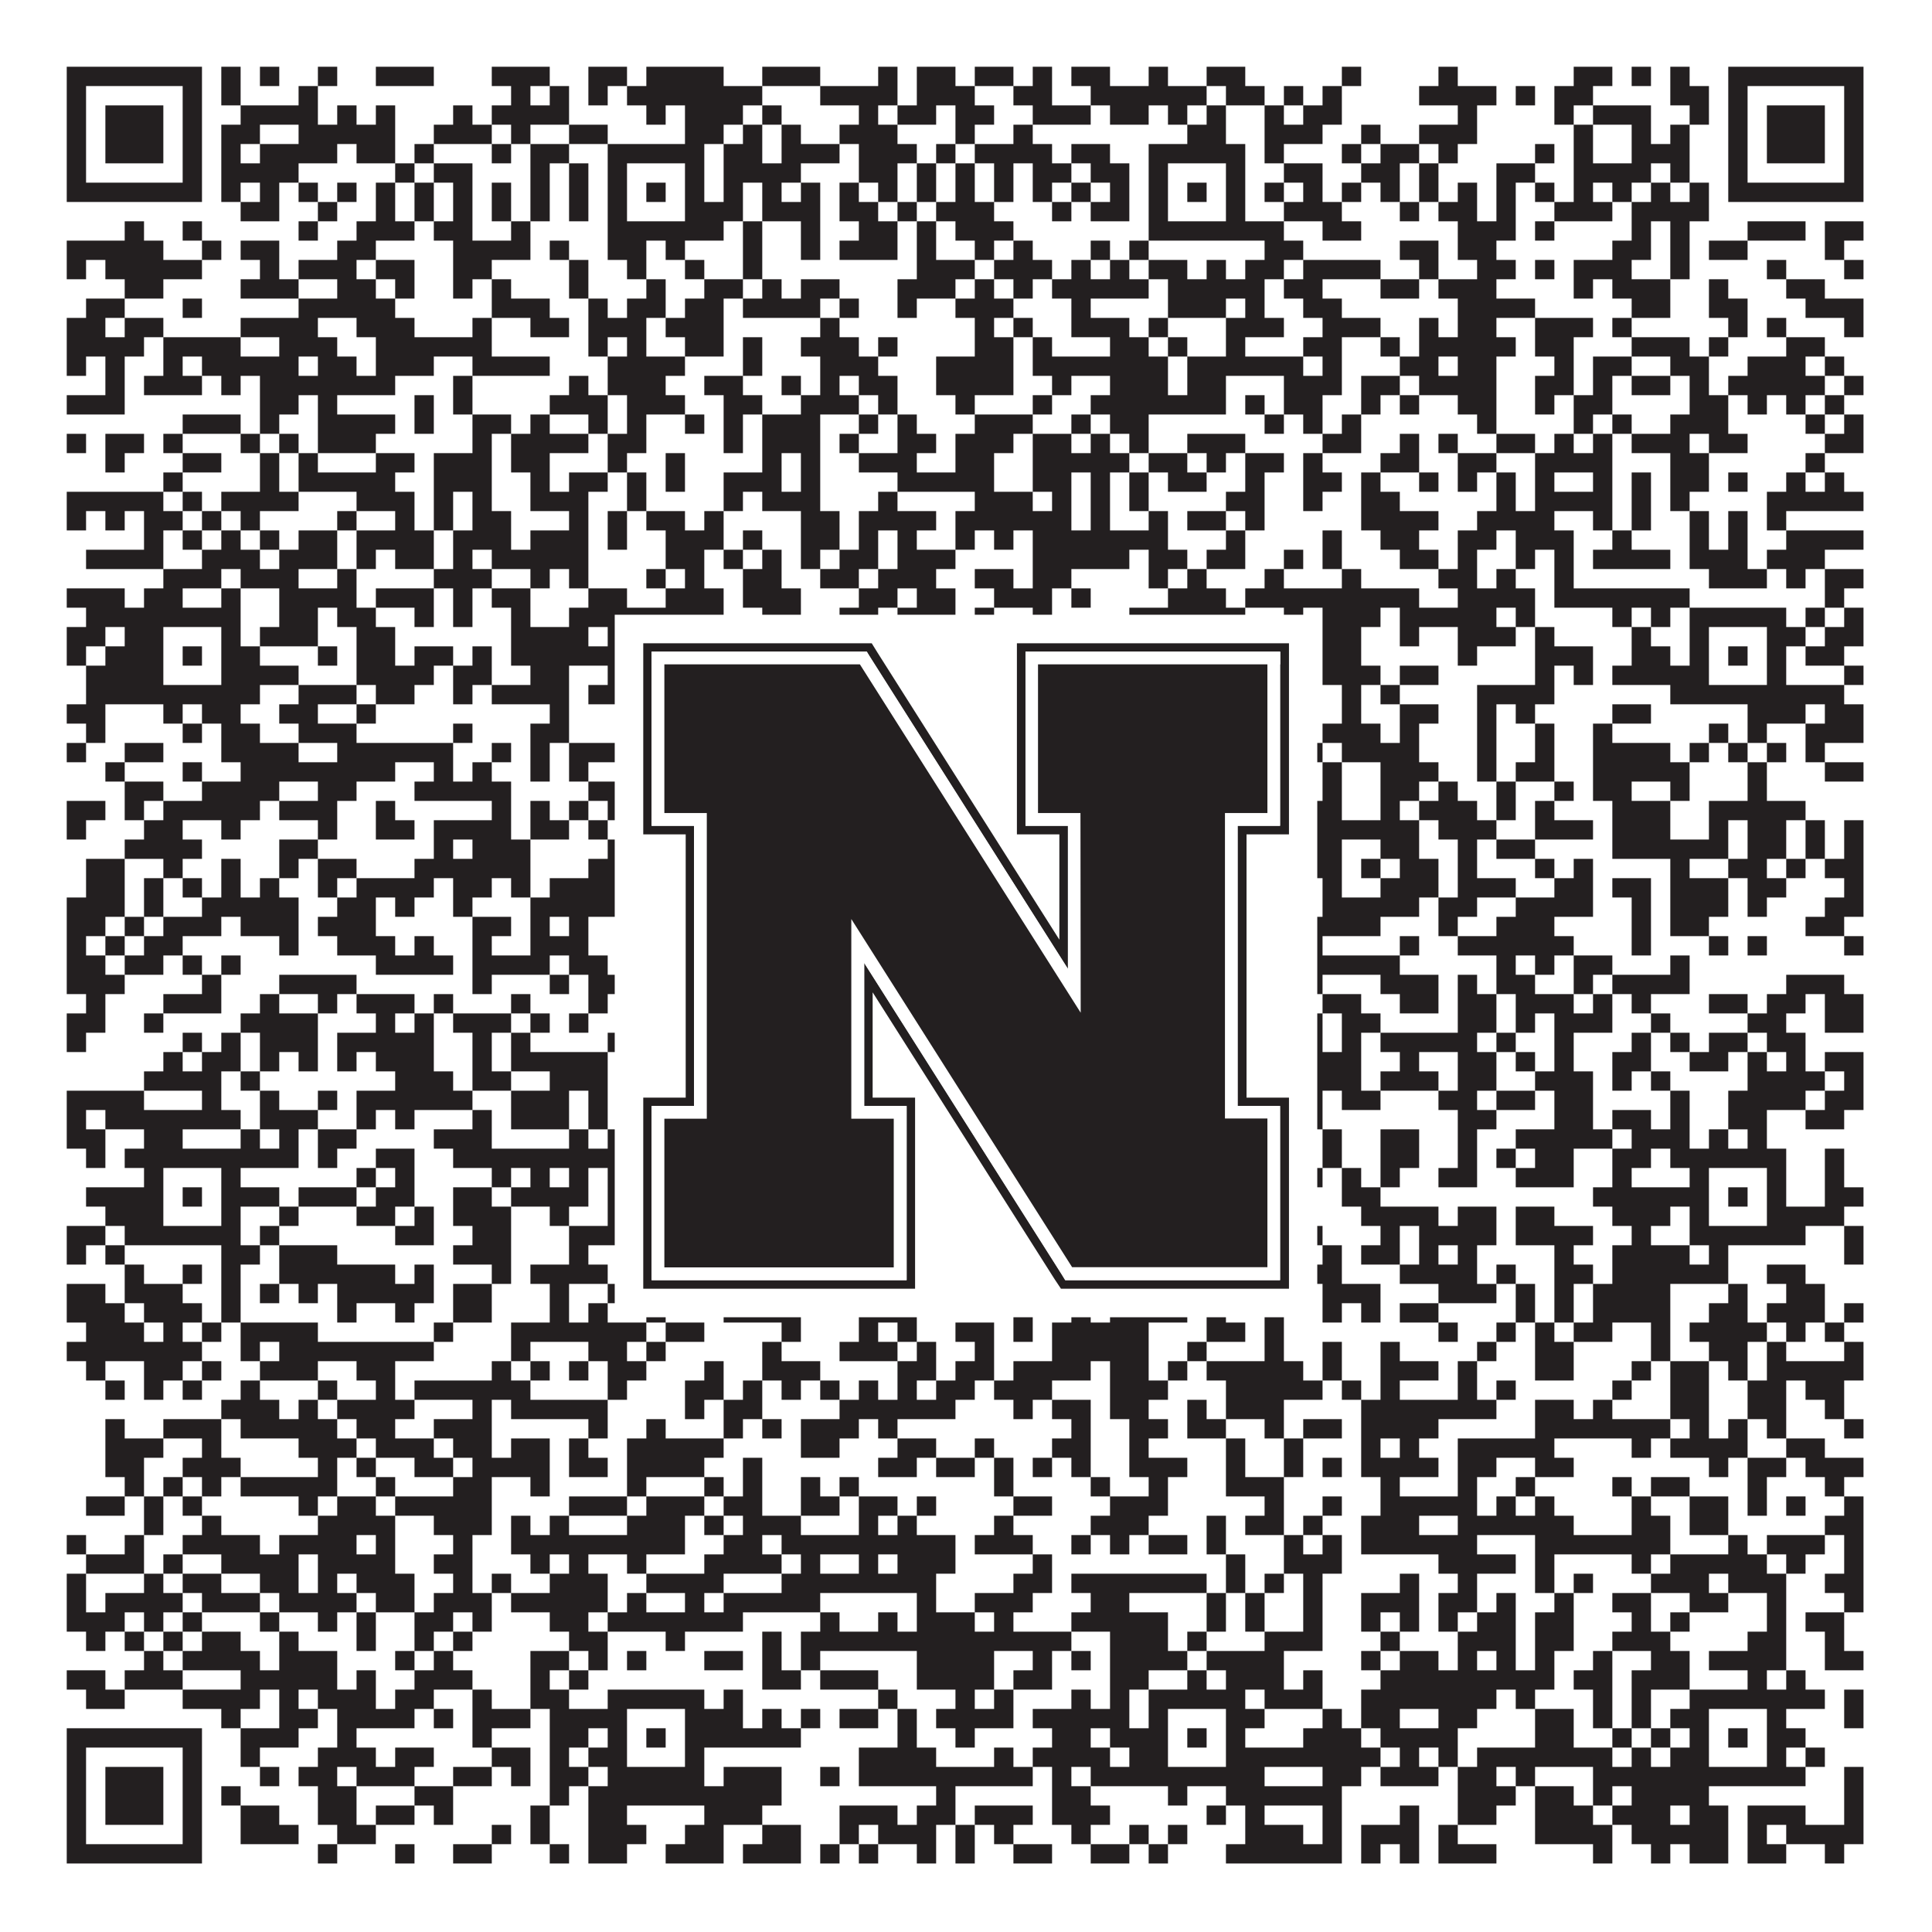
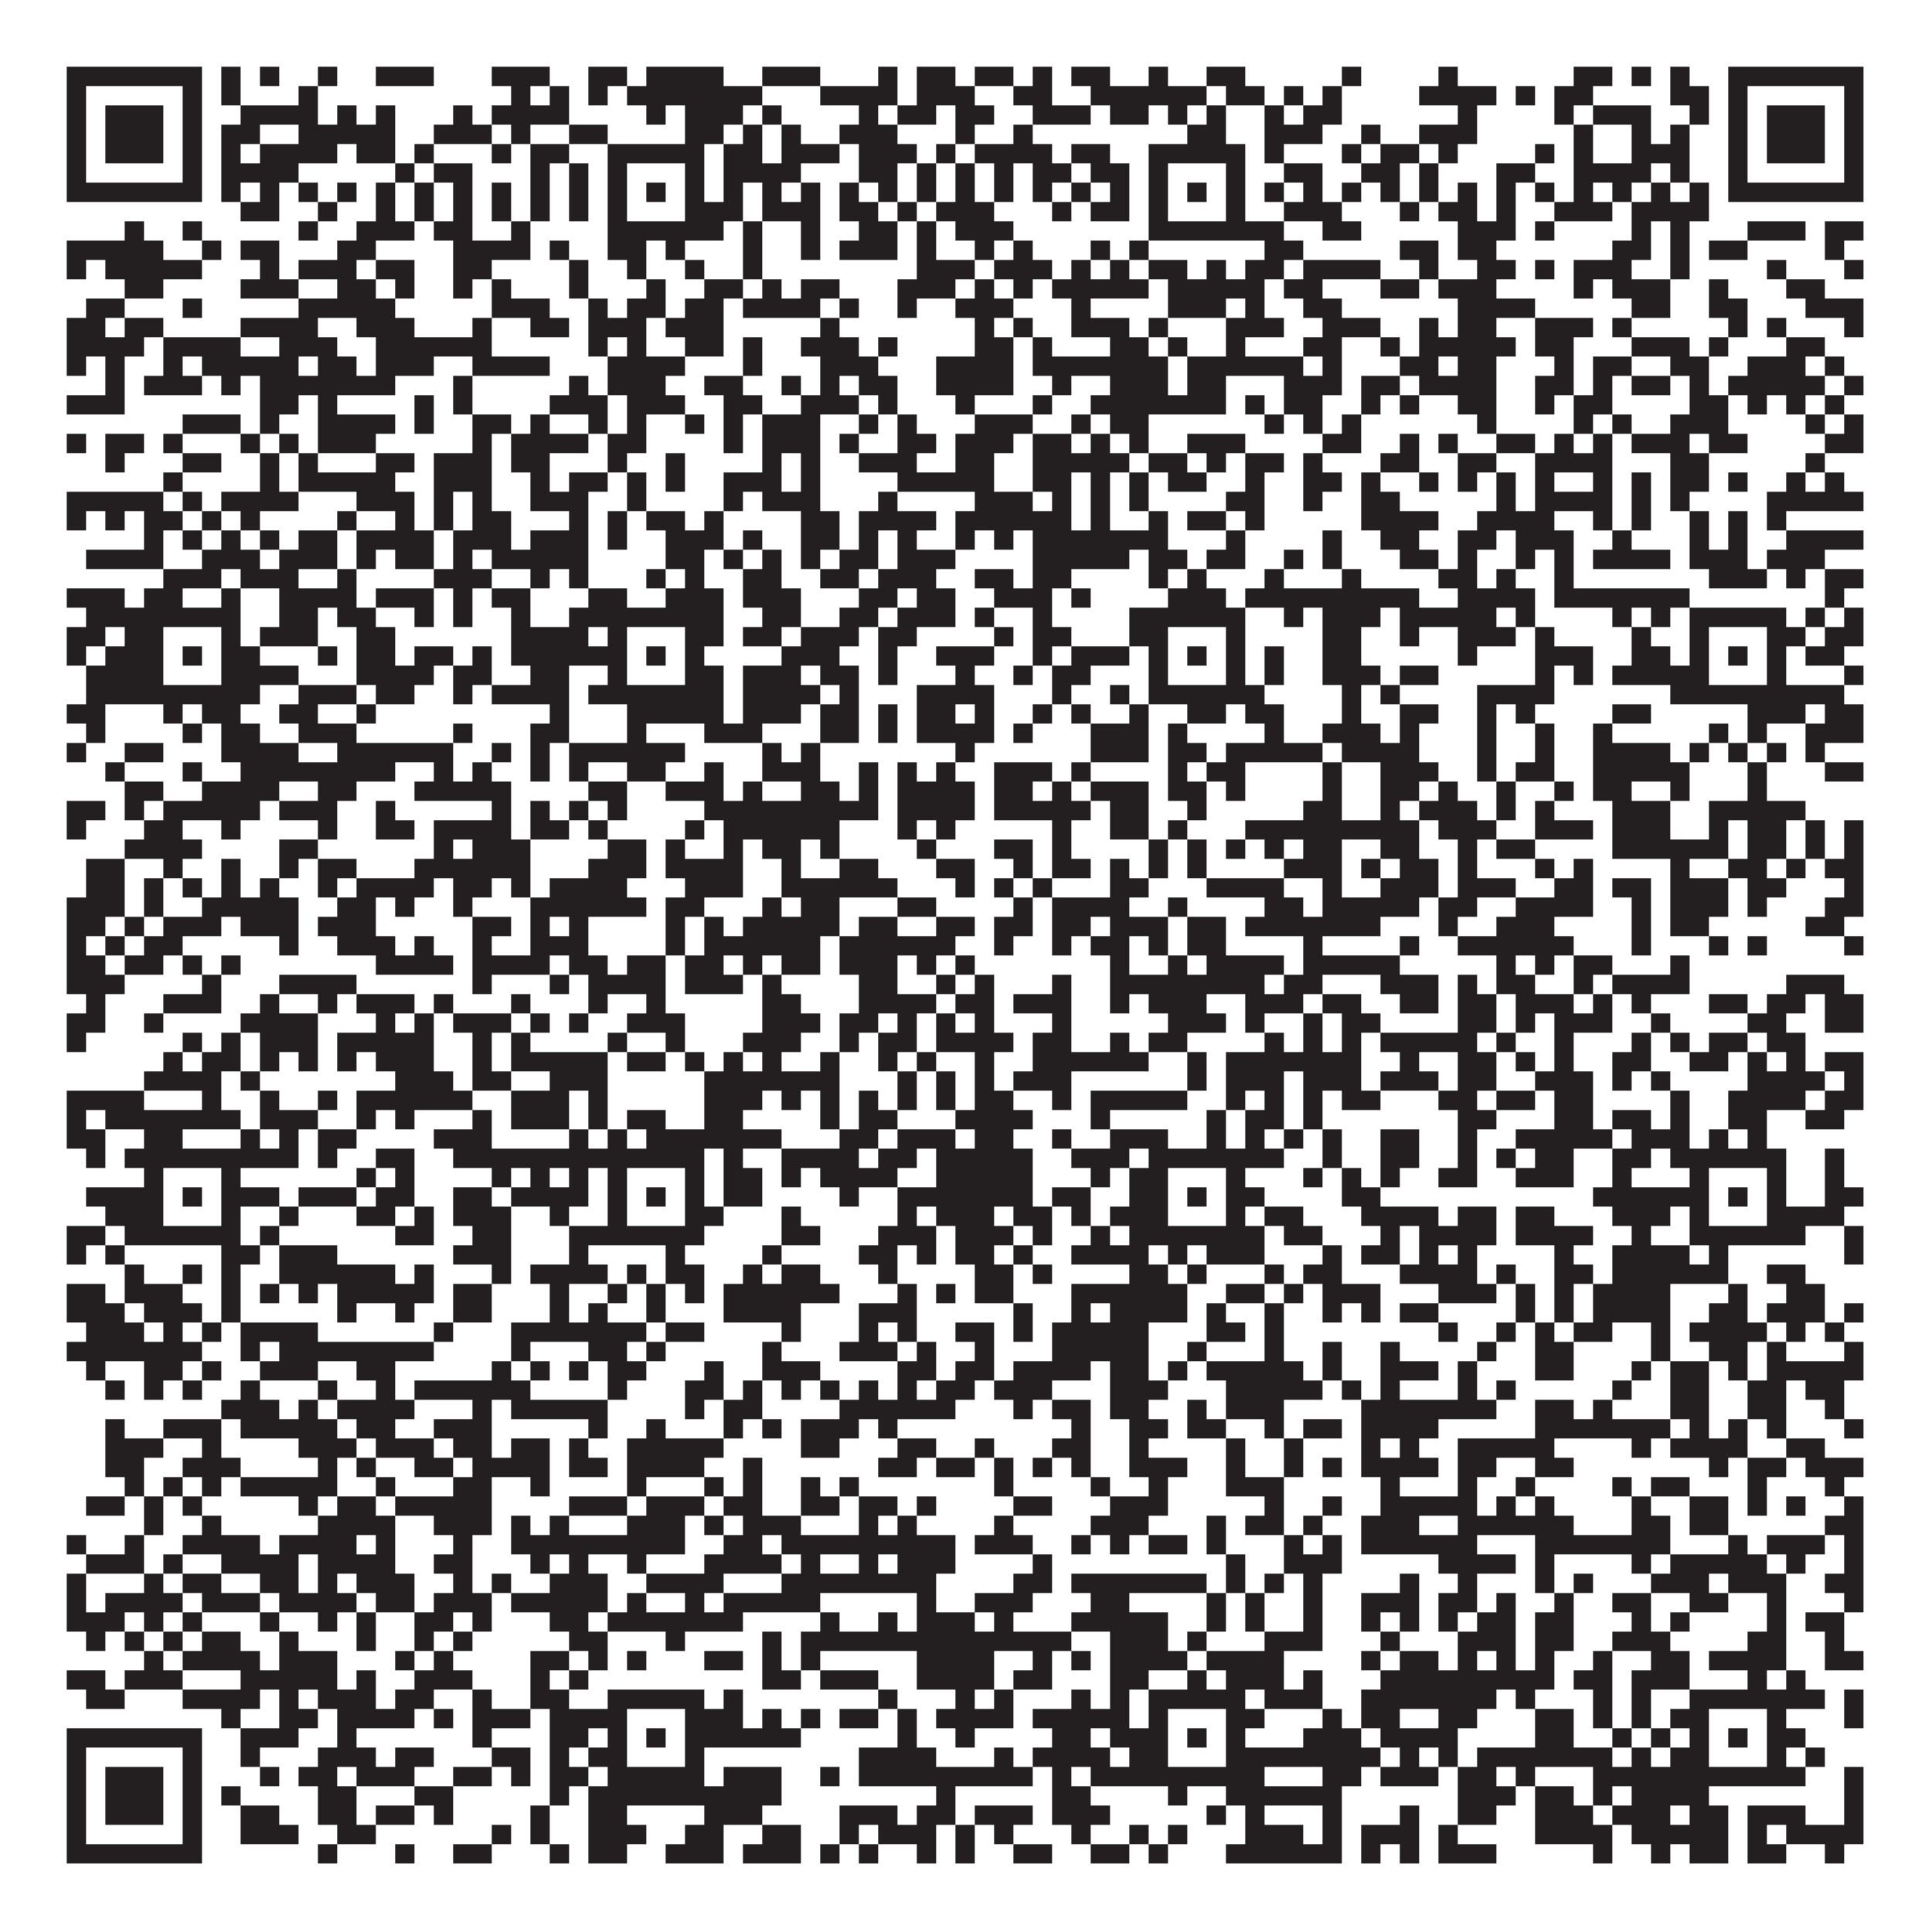
<svg xmlns="http://www.w3.org/2000/svg" version="1.1" width="1100px" height="1100px" viewBox="0 0 1100 1100">
  <rect x="0" y="0" width="1100" height="1100" fill="#ffffff" fill-opacity="1" />
  <path fill="#231f20" fill-opacity="1" d="M38,38L115,38L115,49L38,49ZM126,38L137,38L137,49L126,49ZM148,38L159,38L159,49L148,49ZM181,38L192,38L192,49L181,49ZM214,38L247,38L247,49L214,49ZM280,38L313,38L313,49L280,49ZM335,38L357,38L357,49L335,49ZM368,38L412,38L412,49L368,49ZM434,38L467,38L467,49L434,49ZM500,38L511,38L511,49L500,49ZM522,38L544,38L544,49L522,49ZM555,38L577,38L577,49L555,49ZM588,38L599,38L599,49L588,49ZM610,38L632,38L632,49L610,49ZM654,38L665,38L665,49L654,49ZM687,38L709,38L709,49L687,49ZM764,38L775,38L775,49L764,49ZM819,38L830,38L830,49L819,49ZM896,38L918,38L918,49L896,49ZM929,38L940,38L940,49L929,49ZM951,38L962,38L962,49L951,49ZM984,38L1061,38L1061,49L984,49ZM38,49L49,49L49,60L38,60ZM104,49L115,49L115,60L104,60ZM126,49L137,49L137,60L126,60ZM170,49L181,49L181,60L170,60ZM291,49L302,49L302,60L291,60ZM313,49L324,49L324,60L313,60ZM335,49L346,49L346,60L335,60ZM357,49L434,49L434,60L357,60ZM467,49L511,49L511,60L467,60ZM522,49L555,49L555,60L522,60ZM577,49L599,49L599,60L577,60ZM621,49L687,49L687,60L621,60ZM698,49L720,49L720,60L698,60ZM731,49L742,49L742,60L731,60ZM753,49L764,49L764,60L753,60ZM808,49L852,49L852,60L808,60ZM863,49L874,49L874,60L863,60ZM885,49L907,49L907,60L885,60ZM951,49L973,49L973,60L951,60ZM984,49L995,49L995,60L984,60ZM1050,49L1061,49L1061,60L1050,60ZM38,60L49,60L49,71L38,71ZM60,60L93,60L93,71L60,71ZM104,60L115,60L115,71L104,71ZM137,60L181,60L181,71L137,71ZM192,60L203,60L203,71L192,71ZM214,60L225,60L225,71L214,71ZM258,60L269,60L269,71L258,71ZM280,60L324,60L324,71L280,71ZM368,60L379,60L379,71L368,71ZM390,60L423,60L423,71L390,71ZM434,60L445,60L445,71L434,71ZM489,60L500,60L500,71L489,71ZM511,60L533,60L533,71L511,71ZM544,60L566,60L566,71L544,71ZM588,60L621,60L621,71L588,71ZM632,60L654,60L654,71L632,71ZM665,60L676,60L676,71L665,71ZM687,60L698,60L698,71L687,71ZM720,60L731,60L731,71L720,71ZM742,60L764,60L764,71L742,71ZM830,60L841,60L841,71L830,71ZM885,60L896,60L896,71L885,71ZM907,60L940,60L940,71L907,71ZM962,60L973,60L973,71L962,71ZM984,60L995,60L995,71L984,71ZM1006,60L1039,60L1039,71L1006,71ZM1050,60L1061,60L1061,71L1050,71ZM38,71L49,71L49,82L38,82ZM60,71L93,71L93,82L60,82ZM104,71L115,71L115,82L104,82ZM126,71L148,71L148,82L126,82ZM170,71L225,71L225,82L170,82ZM247,71L280,71L280,82L247,82ZM291,71L302,71L302,82L291,82ZM324,71L346,71L346,82L324,82ZM390,71L412,71L412,82L390,82ZM423,71L434,71L434,82L423,82ZM445,71L456,71L456,82L445,82ZM478,71L511,71L511,82L478,82ZM544,71L555,71L555,82L544,82ZM577,71L588,71L588,82L577,82ZM676,71L698,71L698,82L676,82ZM720,71L753,71L753,82L720,82ZM775,71L786,71L786,82L775,82ZM808,71L841,71L841,82L808,82ZM896,71L907,71L907,82L896,82ZM929,71L940,71L940,82L929,82ZM951,71L962,71L962,82L951,82ZM984,71L995,71L995,82L984,82ZM1006,71L1039,71L1039,82L1006,82ZM1050,71L1061,71L1061,82L1050,82ZM38,82L49,82L49,93L38,93ZM60,82L93,82L93,93L60,93ZM104,82L115,82L115,93L104,93ZM126,82L137,82L137,93L126,93ZM148,82L192,82L192,93L148,93ZM203,82L225,82L225,93L203,93ZM236,82L247,82L247,93L236,93ZM280,82L291,82L291,93L280,93ZM302,82L324,82L324,93L302,93ZM346,82L401,82L401,93L346,93ZM412,82L434,82L434,93L412,93ZM445,82L478,82L478,93L445,93ZM489,82L522,82L522,93L489,93ZM533,82L544,82L544,93L533,93ZM555,82L599,82L599,93L555,93ZM610,82L632,82L632,93L610,93ZM654,82L709,82L709,93L654,93ZM720,82L731,82L731,93L720,93ZM764,82L775,82L775,93L764,93ZM786,82L808,82L808,93L786,93ZM819,82L830,82L830,93L819,93ZM874,82L885,82L885,93L874,93ZM896,82L907,82L907,93L896,93ZM929,82L962,82L962,93L929,93ZM984,82L995,82L995,93L984,93ZM1006,82L1039,82L1039,93L1006,93ZM1050,82L1061,82L1061,93L1050,93ZM38,93L49,93L49,104L38,104ZM104,93L115,93L115,104L104,104ZM126,93L170,93L170,104L126,104ZM225,93L236,93L236,104L225,104ZM247,93L269,93L269,104L247,104ZM302,93L313,93L313,104L302,104ZM324,93L335,93L335,104L324,104ZM346,93L357,93L357,104L346,104ZM390,93L401,93L401,104L390,104ZM412,93L456,93L456,104L412,104ZM489,93L511,93L511,104L489,104ZM522,93L533,93L533,104L522,104ZM544,93L555,93L555,104L544,104ZM566,93L577,93L577,104L566,104ZM588,93L610,93L610,104L588,104ZM621,93L643,93L643,104L621,104ZM654,93L665,93L665,104L654,104ZM698,93L709,93L709,104L698,104ZM731,93L753,93L753,104L731,104ZM775,93L797,93L797,104L775,104ZM808,93L819,93L819,104L808,104ZM852,93L874,93L874,104L852,104ZM896,93L940,93L940,104L896,104ZM951,93L962,93L962,104L951,104ZM984,93L995,93L995,104L984,104ZM1050,93L1061,93L1061,104L1050,104ZM38,104L115,104L115,115L38,115ZM126,104L137,104L137,115L126,115ZM148,104L159,104L159,115L148,115ZM170,104L181,104L181,115L170,115ZM192,104L203,104L203,115L192,115ZM214,104L225,104L225,115L214,115ZM236,104L247,104L247,115L236,115ZM258,104L269,104L269,115L258,115ZM280,104L291,104L291,115L280,115ZM302,104L313,104L313,115L302,115ZM324,104L335,104L335,115L324,115ZM346,104L357,104L357,115L346,115ZM368,104L379,104L379,115L368,115ZM390,104L401,104L401,115L390,115ZM412,104L423,104L423,115L412,115ZM434,104L445,104L445,115L434,115ZM456,104L467,104L467,115L456,115ZM478,104L489,104L489,115L478,115ZM500,104L511,104L511,115L500,115ZM522,104L533,104L533,115L522,115ZM544,104L555,104L555,115L544,115ZM566,104L577,104L577,115L566,115ZM588,104L599,104L599,115L588,115ZM610,104L621,104L621,115L610,115ZM632,104L643,104L643,115L632,115ZM654,104L665,104L665,115L654,115ZM676,104L687,104L687,115L676,115ZM698,104L709,104L709,115L698,115ZM720,104L731,104L731,115L720,115ZM742,104L753,104L753,115L742,115ZM764,104L775,104L775,115L764,115ZM786,104L797,104L797,115L786,115ZM808,104L819,104L819,115L808,115ZM830,104L841,104L841,115L830,115ZM852,104L863,104L863,115L852,115ZM874,104L885,104L885,115L874,115ZM896,104L907,104L907,115L896,115ZM918,104L929,104L929,115L918,115ZM940,104L951,104L951,115L940,115ZM962,104L973,104L973,115L962,115ZM984,104L1061,104L1061,115L984,115ZM137,115L159,115L159,126L137,126ZM181,115L192,115L192,126L181,126ZM214,115L225,115L225,126L214,126ZM236,115L247,115L247,126L236,126ZM258,115L269,115L269,126L258,126ZM280,115L291,115L291,126L280,126ZM302,115L313,115L313,126L302,126ZM324,115L335,115L335,126L324,126ZM346,115L357,115L357,126L346,126ZM390,115L423,115L423,126L390,126ZM434,115L467,115L467,126L434,126ZM478,115L500,115L500,126L478,126ZM511,115L522,115L522,126L511,126ZM533,115L566,115L566,126L533,126ZM599,115L610,115L610,126L599,126ZM621,115L643,115L643,126L621,126ZM654,115L665,115L665,126L654,126ZM698,115L709,115L709,126L698,126ZM731,115L764,115L764,126L731,126ZM797,115L808,115L808,126L797,126ZM819,115L841,115L841,126L819,126ZM852,115L863,115L863,126L852,126ZM885,115L918,115L918,126L885,126ZM929,115L973,115L973,126L929,126ZM71,126L82,126L82,137L71,137ZM104,126L115,126L115,137L104,137ZM170,126L181,126L181,137L170,137ZM203,126L236,126L236,137L203,137ZM247,126L269,126L269,137L247,137ZM291,126L302,126L302,137L291,137ZM346,126L412,126L412,137L346,137ZM423,126L434,126L434,137L423,137ZM456,126L467,126L467,137L456,137ZM489,126L511,126L511,137L489,137ZM522,126L533,126L533,137L522,137ZM544,126L577,126L577,137L544,137ZM654,126L731,126L731,137L654,137ZM753,126L775,126L775,137L753,137ZM830,126L863,126L863,137L830,137ZM874,126L885,126L885,137L874,137ZM929,126L940,126L940,137L929,137ZM951,126L962,126L962,137L951,137ZM995,126L1028,126L1028,137L995,137ZM1039,126L1061,126L1061,137L1039,137ZM38,137L93,137L93,148L38,148ZM115,137L126,137L126,148L115,148ZM137,137L159,137L159,148L137,148ZM192,137L214,137L214,148L192,148ZM258,137L302,137L302,148L258,148ZM313,137L324,137L324,148L313,148ZM346,137L368,137L368,148L346,148ZM379,137L390,137L390,148L379,148ZM423,137L434,137L434,148L423,148ZM456,137L467,137L467,148L456,148ZM478,137L511,137L511,148L478,148ZM522,137L533,137L533,148L522,148ZM555,137L566,137L566,148L555,148ZM577,137L588,137L588,148L577,148ZM621,137L632,137L632,148L621,148ZM643,137L654,137L654,148L643,148ZM720,137L742,137L742,148L720,148ZM797,137L819,137L819,148L797,148ZM830,137L852,137L852,148L830,148ZM918,137L940,137L940,148L918,148ZM951,137L962,137L962,148L951,148ZM973,137L995,137L995,148L973,148ZM1039,137L1050,137L1050,148L1039,148ZM38,148L49,148L49,159L38,159ZM60,148L115,148L115,159L60,159ZM148,148L159,148L159,159L148,159ZM170,148L203,148L203,159L170,159ZM214,148L236,148L236,159L214,159ZM258,148L280,148L280,159L258,159ZM324,148L335,148L335,159L324,159ZM357,148L368,148L368,159L357,159ZM390,148L401,148L401,159L390,159ZM423,148L434,148L434,159L423,159ZM522,148L555,148L555,159L522,159ZM566,148L599,148L599,159L566,159ZM610,148L621,148L621,159L610,159ZM632,148L643,148L643,159L632,159ZM654,148L676,148L676,159L654,159ZM687,148L698,148L698,159L687,159ZM709,148L731,148L731,159L709,159ZM742,148L786,148L786,159L742,159ZM808,148L819,148L819,159L808,159ZM841,148L863,148L863,159L841,159ZM874,148L885,148L885,159L874,159ZM896,148L929,148L929,159L896,159ZM951,148L962,148L962,159L951,159ZM1006,148L1017,148L1017,159L1006,159ZM1050,148L1061,148L1061,159L1050,159ZM71,159L93,159L93,170L71,170ZM137,159L170,159L170,170L137,170ZM192,159L214,159L214,170L192,170ZM225,159L236,159L236,170L225,170ZM258,159L269,159L269,170L258,170ZM280,159L291,159L291,170L280,170ZM324,159L335,159L335,170L324,170ZM368,159L379,159L379,170L368,170ZM401,159L423,159L423,170L401,170ZM434,159L445,159L445,170L434,170ZM456,159L478,159L478,170L456,170ZM511,159L544,159L544,170L511,170ZM555,159L566,159L566,170L555,170ZM577,159L588,159L588,170L577,170ZM599,159L654,159L654,170L599,170ZM665,159L720,159L720,170L665,170ZM731,159L753,159L753,170L731,170ZM786,159L808,159L808,170L786,170ZM819,159L852,159L852,170L819,170ZM896,159L907,159L907,170L896,170ZM918,159L951,159L951,170L918,170ZM973,159L984,159L984,170L973,170ZM1017,159L1039,159L1039,170L1017,170ZM49,170L71,170L71,181L49,181ZM104,170L115,170L115,181L104,181ZM170,170L225,170L225,181L170,181ZM280,170L313,170L313,181L280,181ZM335,170L346,170L346,181L335,181ZM357,170L379,170L379,181L357,181ZM390,170L412,170L412,181L390,181ZM423,170L467,170L467,181L423,181ZM478,170L489,170L489,181L478,181ZM511,170L522,170L522,181L511,181ZM544,170L577,170L577,181L544,181ZM610,170L621,170L621,181L610,181ZM665,170L698,170L698,181L665,181ZM709,170L720,170L720,181L709,181ZM742,170L764,170L764,181L742,181ZM830,170L874,170L874,181L830,181ZM929,170L951,170L951,181L929,181ZM973,170L995,170L995,181L973,181ZM1028,170L1061,170L1061,181L1028,181ZM38,181L60,181L60,192L38,192ZM71,181L93,181L93,192L71,192ZM137,181L181,181L181,192L137,192ZM203,181L236,181L236,192L203,192ZM269,181L280,181L280,192L269,192ZM302,181L324,181L324,192L302,192ZM335,181L368,181L368,192L335,192ZM379,181L412,181L412,192L379,192ZM467,181L478,181L478,192L467,192ZM555,181L566,181L566,192L555,192ZM577,181L588,181L588,192L577,192ZM610,181L643,181L643,192L610,192ZM654,181L665,181L665,192L654,192ZM698,181L731,181L731,192L698,192ZM753,181L786,181L786,192L753,192ZM808,181L819,181L819,192L808,192ZM830,181L852,181L852,192L830,192ZM874,181L907,181L907,192L874,192ZM918,181L929,181L929,192L918,192ZM984,181L995,181L995,192L984,192ZM1006,181L1017,181L1017,192L1006,192ZM1050,181L1061,181L1061,192L1050,192ZM38,192L82,192L82,203L38,203ZM93,192L137,192L137,203L93,203ZM159,192L192,192L192,203L159,203ZM214,192L280,192L280,203L214,203ZM335,192L346,192L346,203L335,203ZM357,192L368,192L368,203L357,203ZM390,192L412,192L412,203L390,203ZM423,192L434,192L434,203L423,203ZM456,192L489,192L489,203L456,203ZM500,192L511,192L511,203L500,203ZM555,192L577,192L577,203L555,203ZM588,192L599,192L599,203L588,203ZM632,192L654,192L654,203L632,203ZM665,192L676,192L676,203L665,203ZM698,192L709,192L709,203L698,203ZM742,192L764,192L764,203L742,203ZM786,192L797,192L797,203L786,203ZM808,192L863,192L863,203L808,203ZM874,192L896,192L896,203L874,203ZM929,192L962,192L962,203L929,203ZM973,192L984,192L984,203L973,203ZM1017,192L1039,192L1039,203L1017,203ZM38,203L49,203L49,214L38,214ZM60,203L71,203L71,214L60,214ZM93,203L104,203L104,214L93,214ZM115,203L170,203L170,214L115,214ZM181,203L203,203L203,214L181,214ZM214,203L247,203L247,214L214,214ZM269,203L313,203L313,214L269,214ZM346,203L390,203L390,214L346,214ZM423,203L434,203L434,214L423,214ZM467,203L500,203L500,214L467,214ZM533,203L577,203L577,214L533,214ZM588,203L665,203L665,214L588,214ZM676,203L742,203L742,214L676,214ZM753,203L764,203L764,214L753,214ZM797,203L819,203L819,214L797,214ZM830,203L852,203L852,214L830,214ZM885,203L896,203L896,214L885,214ZM907,203L929,203L929,214L907,214ZM951,203L973,203L973,214L951,214ZM995,203L1028,203L1028,214L995,214ZM1039,203L1050,203L1050,214L1039,214ZM60,214L71,214L71,225L60,225ZM82,214L115,214L115,225L82,225ZM126,214L137,214L137,225L126,225ZM148,214L225,214L225,225L148,225ZM258,214L269,214L269,225L258,225ZM324,214L335,214L335,225L324,225ZM346,214L379,214L379,225L346,225ZM401,214L423,214L423,225L401,225ZM445,214L456,214L456,225L445,225ZM467,214L478,214L478,225L467,225ZM489,214L511,214L511,225L489,225ZM533,214L577,214L577,225L533,225ZM599,214L610,214L610,225L599,225ZM632,214L665,214L665,225L632,225ZM676,214L698,214L698,225L676,225ZM731,214L764,214L764,225L731,225ZM775,214L797,214L797,225L775,225ZM808,214L852,214L852,225L808,225ZM874,214L896,214L896,225L874,225ZM907,214L918,214L918,225L907,225ZM929,214L951,214L951,225L929,225ZM962,214L973,214L973,225L962,225ZM984,214L1039,214L1039,225L984,225ZM1050,214L1061,214L1061,225L1050,225ZM38,225L71,225L71,236L38,236ZM148,225L170,225L170,236L148,236ZM181,225L192,225L192,236L181,236ZM236,225L247,225L247,236L236,236ZM258,225L269,225L269,236L258,236ZM313,225L346,225L346,236L313,236ZM357,225L390,225L390,236L357,236ZM412,225L434,225L434,236L412,236ZM456,225L489,225L489,236L456,236ZM500,225L511,225L511,236L500,236ZM544,225L555,225L555,236L544,236ZM588,225L599,225L599,236L588,236ZM621,225L698,225L698,236L621,236ZM709,225L720,225L720,236L709,236ZM731,225L753,225L753,236L731,236ZM775,225L786,225L786,236L775,236ZM797,225L808,225L808,236L797,236ZM830,225L852,225L852,236L830,236ZM874,225L885,225L885,236L874,236ZM896,225L918,225L918,236L896,236ZM962,225L984,225L984,236L962,236ZM995,225L1006,225L1006,236L995,236ZM1017,225L1028,225L1028,236L1017,236ZM1039,225L1050,225L1050,236L1039,236ZM104,236L137,236L137,247L104,247ZM148,236L159,236L159,247L148,247ZM181,236L225,236L225,247L181,247ZM236,236L247,236L247,247L236,247ZM269,236L291,236L291,247L269,247ZM302,236L313,236L313,247L302,247ZM335,236L346,236L346,247L335,247ZM357,236L368,236L368,247L357,247ZM390,236L401,236L401,247L390,247ZM412,236L423,236L423,247L412,247ZM434,236L467,236L467,247L434,247ZM489,236L500,236L500,247L489,247ZM511,236L522,236L522,247L511,247ZM555,236L588,236L588,247L555,247ZM610,236L621,236L621,247L610,247ZM632,236L654,236L654,247L632,247ZM720,236L731,236L731,247L720,247ZM742,236L753,236L753,247L742,247ZM764,236L775,236L775,247L764,247ZM841,236L852,236L852,247L841,247ZM896,236L907,236L907,247L896,247ZM918,236L929,236L929,247L918,247ZM951,236L984,236L984,247L951,247ZM1028,236L1039,236L1039,247L1028,247ZM1050,236L1061,236L1061,247L1050,247ZM38,247L49,247L49,258L38,258ZM60,247L82,247L82,258L60,258ZM93,247L104,247L104,258L93,258ZM137,247L148,247L148,258L137,258ZM159,247L170,247L170,258L159,258ZM181,247L214,247L214,258L181,258ZM269,247L280,247L280,258L269,258ZM291,247L335,247L335,258L291,258ZM346,247L368,247L368,258L346,258ZM412,247L423,247L423,258L412,258ZM434,247L467,247L467,258L434,258ZM478,247L489,247L489,258L478,258ZM511,247L533,247L533,258L511,258ZM544,247L577,247L577,258L544,258ZM588,247L610,247L610,258L588,258ZM621,247L632,247L632,258L621,258ZM643,247L654,247L654,258L643,258ZM676,247L709,247L709,258L676,258ZM753,247L775,247L775,258L753,258ZM797,247L808,247L808,258L797,258ZM819,247L830,247L830,258L819,258ZM852,247L874,247L874,258L852,258ZM885,247L896,247L896,258L885,258ZM907,247L918,247L918,258L907,258ZM929,247L962,247L962,258L929,258ZM973,247L995,247L995,258L973,258ZM1039,247L1061,247L1061,258L1039,258ZM60,258L71,258L71,269L60,269ZM104,258L126,258L126,269L104,269ZM148,258L159,258L159,269L148,269ZM170,258L181,258L181,269L170,269ZM214,258L236,258L236,269L214,269ZM247,258L280,258L280,269L247,269ZM291,258L313,258L313,269L291,269ZM346,258L357,258L357,269L346,269ZM379,258L390,258L390,269L379,269ZM434,258L445,258L445,269L434,269ZM456,258L467,258L467,269L456,269ZM489,258L522,258L522,269L489,269ZM544,258L566,258L566,269L544,269ZM588,258L643,258L643,269L588,269ZM654,258L676,258L676,269L654,269ZM687,258L698,258L698,269L687,269ZM709,258L731,258L731,269L709,269ZM742,258L753,258L753,269L742,269ZM786,258L808,258L808,269L786,269ZM830,258L852,258L852,269L830,269ZM874,258L918,258L918,269L874,269ZM951,258L973,258L973,269L951,269ZM1028,258L1039,258L1039,269L1028,269ZM93,269L104,269L104,280L93,280ZM148,269L159,269L159,280L148,280ZM170,269L225,269L225,280L170,280ZM247,269L280,269L280,280L247,280ZM302,269L313,269L313,280L302,280ZM324,269L346,269L346,280L324,280ZM357,269L368,269L368,280L357,280ZM379,269L390,269L390,280L379,280ZM412,269L445,269L445,280L412,280ZM456,269L467,269L467,280L456,280ZM511,269L566,269L566,280L511,280ZM588,269L610,269L610,280L588,280ZM621,269L632,269L632,280L621,280ZM643,269L654,269L654,280L643,280ZM665,269L687,269L687,280L665,280ZM709,269L720,269L720,280L709,280ZM742,269L764,269L764,280L742,280ZM775,269L786,269L786,280L775,280ZM808,269L819,269L819,280L808,280ZM830,269L841,269L841,280L830,280ZM852,269L863,269L863,280L852,280ZM874,269L885,269L885,280L874,280ZM907,269L918,269L918,280L907,280ZM929,269L940,269L940,280L929,280ZM951,269L973,269L973,280L951,280ZM984,269L995,269L995,280L984,280ZM1017,269L1028,269L1028,280L1017,280ZM1039,269L1050,269L1050,280L1039,280ZM38,280L93,280L93,291L38,291ZM104,280L115,280L115,291L104,291ZM126,280L170,280L170,291L126,291ZM203,280L236,280L236,291L203,291ZM247,280L258,280L258,291L247,291ZM269,280L280,280L280,291L269,291ZM302,280L335,280L335,291L302,291ZM357,280L368,280L368,291L357,291ZM412,280L423,280L423,291L412,291ZM434,280L467,280L467,291L434,291ZM500,280L511,280L511,291L500,291ZM555,280L588,280L588,291L555,291ZM599,280L610,280L610,291L599,291ZM621,280L632,280L632,291L621,291ZM643,280L654,280L654,291L643,291ZM698,280L720,280L720,291L698,291ZM742,280L753,280L753,291L742,291ZM775,280L797,280L797,291L775,291ZM852,280L863,280L863,291L852,291ZM874,280L918,280L918,291L874,291ZM929,280L940,280L940,291L929,291ZM951,280L962,280L962,291L951,291ZM1006,280L1061,280L1061,291L1006,291ZM38,291L49,291L49,302L38,302ZM60,291L71,291L71,302L60,302ZM82,291L104,291L104,302L82,302ZM115,291L126,291L126,302L115,302ZM137,291L148,291L148,302L137,302ZM192,291L203,291L203,302L192,302ZM225,291L236,291L236,302L225,302ZM247,291L258,291L258,302L247,302ZM269,291L291,291L291,302L269,302ZM324,291L335,291L335,302L324,302ZM346,291L357,291L357,302L346,302ZM368,291L390,291L390,302L368,302ZM401,291L412,291L412,302L401,302ZM456,291L478,291L478,302L456,302ZM489,291L533,291L533,302L489,302ZM544,291L610,291L610,302L544,302ZM621,291L632,291L632,302L621,302ZM654,291L665,291L665,302L654,302ZM676,291L698,291L698,302L676,302ZM709,291L720,291L720,302L709,302ZM775,291L819,291L819,302L775,302ZM841,291L885,291L885,302L841,302ZM907,291L918,291L918,302L907,302ZM929,291L940,291L940,302L929,302ZM962,291L973,291L973,302L962,302ZM984,291L995,291L995,302L984,302ZM1006,291L1017,291L1017,302L1006,302ZM82,302L93,302L93,313L82,313ZM104,302L115,302L115,313L104,313ZM126,302L137,302L137,313L126,313ZM148,302L159,302L159,313L148,313ZM170,302L192,302L192,313L170,313ZM203,302L247,302L247,313L203,313ZM258,302L291,302L291,313L258,313ZM302,302L335,302L335,313L302,313ZM346,302L357,302L357,313L346,313ZM379,302L412,302L412,313L379,313ZM423,302L434,302L434,313L423,313ZM456,302L478,302L478,313L456,313ZM489,302L500,302L500,313L489,313ZM511,302L522,302L522,313L511,313ZM544,302L555,302L555,313L544,313ZM566,302L577,302L577,313L566,313ZM588,302L665,302L665,313L588,313ZM698,302L709,302L709,313L698,313ZM753,302L764,302L764,313L753,313ZM786,302L808,302L808,313L786,313ZM830,302L852,302L852,313L830,313ZM863,302L896,302L896,313L863,313ZM918,302L929,302L929,313L918,313ZM962,302L973,302L973,313L962,313ZM984,302L995,302L995,313L984,313ZM1017,302L1061,302L1061,313L1017,313ZM49,313L93,313L93,324L49,324ZM115,313L148,313L148,324L115,324ZM159,313L192,313L192,324L159,324ZM203,313L214,313L214,324L203,324ZM225,313L247,313L247,324L225,324ZM258,313L269,313L269,324L258,324ZM280,313L335,313L335,324L280,324ZM379,313L401,313L401,324L379,324ZM412,313L423,313L423,324L412,324ZM434,313L445,313L445,324L434,324ZM456,313L467,313L467,324L456,324ZM478,313L500,313L500,324L478,324ZM511,313L544,313L544,324L511,324ZM588,313L643,313L643,324L588,324ZM654,313L676,313L676,324L654,324ZM687,313L709,313L709,324L687,324ZM731,313L742,313L742,324L731,324ZM753,313L764,313L764,324L753,324ZM797,313L819,313L819,324L797,324ZM830,313L841,313L841,324L830,324ZM863,313L874,313L874,324L863,324ZM885,313L896,313L896,324L885,324ZM907,313L951,313L951,324L907,324ZM962,313L995,313L995,324L962,324ZM1006,313L1039,313L1039,324L1006,324ZM93,324L126,324L126,335L93,335ZM137,324L170,324L170,335L137,335ZM192,324L203,324L203,335L192,335ZM247,324L280,324L280,335L247,335ZM302,324L313,324L313,335L302,335ZM324,324L335,324L335,335L324,335ZM368,324L379,324L379,335L368,335ZM390,324L401,324L401,335L390,335ZM423,324L445,324L445,335L423,335ZM467,324L489,324L489,335L467,335ZM500,324L533,324L533,335L500,335ZM555,324L577,324L577,335L555,335ZM588,324L610,324L610,335L588,335ZM654,324L665,324L665,335L654,335ZM676,324L687,324L687,335L676,335ZM720,324L731,324L731,335L720,335ZM764,324L775,324L775,335L764,335ZM819,324L841,324L841,335L819,335ZM852,324L863,324L863,335L852,335ZM885,324L896,324L896,335L885,335ZM973,324L1006,324L1006,335L973,335ZM1017,324L1028,324L1028,335L1017,335ZM1039,324L1061,324L1061,335L1039,335ZM38,335L71,335L71,346L38,346ZM82,335L104,335L104,346L82,346ZM126,335L137,335L137,346L126,346ZM159,335L203,335L203,346L159,346ZM214,335L247,335L247,346L214,346ZM258,335L269,335L269,346L258,346ZM280,335L302,335L302,346L280,346ZM335,335L357,335L357,346L335,346ZM379,335L412,335L412,346L379,346ZM423,335L456,335L456,346L423,346ZM489,335L511,335L511,346L489,346ZM522,335L544,335L544,346L522,346ZM566,335L599,335L599,346L566,346ZM610,335L621,335L621,346L610,346ZM665,335L698,335L698,346L665,346ZM709,335L808,335L808,346L709,346ZM830,335L874,335L874,346L830,346ZM885,335L962,335L962,346L885,346ZM1039,335L1050,335L1050,346L1039,346ZM49,346L137,346L137,357L49,357ZM159,346L181,346L181,357L159,357ZM192,346L214,346L214,357L192,357ZM236,346L247,346L247,357L236,357ZM258,346L269,346L269,357L258,357ZM291,346L302,346L302,357L291,357ZM324,346L412,346L412,357L324,357ZM434,346L456,346L456,357L434,357ZM478,346L500,346L500,357L478,357ZM511,346L544,346L544,357L511,357ZM555,346L566,346L566,357L555,357ZM588,346L599,346L599,357L588,357ZM643,346L709,346L709,357L643,357ZM731,346L742,346L742,357L731,357ZM753,346L786,346L786,357L753,357ZM797,346L852,346L852,357L797,357ZM863,346L874,346L874,357L863,357ZM918,346L929,346L929,357L918,357ZM940,346L951,346L951,357L940,357ZM962,346L1017,346L1017,357L962,357ZM1028,346L1039,346L1039,357L1028,357ZM1050,346L1061,346L1061,357L1050,357ZM38,357L60,357L60,368L38,368ZM71,357L93,357L93,368L71,368ZM126,357L137,357L137,368L126,368ZM148,357L181,357L181,368L148,368ZM203,357L225,357L225,368L203,368ZM291,357L335,357L335,368L291,368ZM346,357L357,357L357,368L346,368ZM390,357L412,357L412,368L390,368ZM423,357L445,357L445,368L423,368ZM456,357L489,357L489,368L456,368ZM500,357L522,357L522,368L500,368ZM566,357L577,357L577,368L566,368ZM588,357L610,357L610,368L588,368ZM643,357L665,357L665,368L643,368ZM698,357L709,357L709,368L698,368ZM753,357L775,357L775,368L753,368ZM797,357L808,357L808,368L797,368ZM830,357L863,357L863,368L830,368ZM874,357L885,357L885,368L874,368ZM929,357L940,357L940,368L929,368ZM962,357L973,357L973,368L962,368ZM1006,357L1028,357L1028,368L1006,368ZM1039,357L1061,357L1061,368L1039,368ZM38,368L49,368L49,379L38,379ZM60,368L93,368L93,379L60,379ZM104,368L115,368L115,379L104,379ZM126,368L148,368L148,379L126,379ZM181,368L192,368L192,379L181,379ZM203,368L225,368L225,379L203,379ZM236,368L258,368L258,379L236,379ZM269,368L280,368L280,379L269,379ZM291,368L357,368L357,379L291,379ZM368,368L379,368L379,379L368,379ZM390,368L401,368L401,379L390,379ZM445,368L478,368L478,379L445,379ZM500,368L511,368L511,379L500,379ZM533,368L566,368L566,379L533,379ZM588,368L599,368L599,379L588,379ZM610,368L643,368L643,379L610,379ZM654,368L665,368L665,379L654,379ZM676,368L687,368L687,379L676,379ZM698,368L709,368L709,379L698,379ZM720,368L731,368L731,379L720,379ZM753,368L775,368L775,379L753,379ZM830,368L841,368L841,379L830,379ZM874,368L907,368L907,379L874,379ZM929,368L951,368L951,379L929,379ZM962,368L973,368L973,379L962,379ZM984,368L995,368L995,379L984,379ZM1006,368L1017,368L1017,379L1006,379ZM1028,368L1050,368L1050,379L1028,379ZM49,379L93,379L93,390L49,390ZM126,379L170,379L170,390L126,390ZM203,379L247,379L247,390L203,390ZM258,379L280,379L280,390L258,390ZM302,379L324,379L324,390L302,390ZM346,379L357,379L357,390L346,390ZM390,379L412,379L412,390L390,390ZM423,379L456,379L456,390L423,390ZM467,379L489,379L489,390L467,390ZM500,379L511,379L511,390L500,390ZM544,379L555,379L555,390L544,390ZM577,379L588,379L588,390L577,390ZM599,379L621,379L621,390L599,390ZM654,379L665,379L665,390L654,390ZM698,379L709,379L709,390L698,390ZM720,379L731,379L731,390L720,390ZM753,379L786,379L786,390L753,390ZM797,379L819,379L819,390L797,390ZM874,379L885,379L885,390L874,390ZM896,379L907,379L907,390L896,390ZM918,379L973,379L973,390L918,390ZM1006,379L1017,379L1017,390L1006,390ZM1050,379L1061,379L1061,390L1050,390ZM49,390L148,390L148,401L49,401ZM170,390L203,390L203,401L170,401ZM214,390L236,390L236,401L214,401ZM258,390L269,390L269,401L258,401ZM280,390L324,390L324,401L280,401ZM335,390L412,390L412,401L335,401ZM423,390L467,390L467,401L423,401ZM478,390L489,390L489,401L478,401ZM522,390L566,390L566,401L522,401ZM599,390L610,390L610,401L599,401ZM632,390L643,390L643,401L632,401ZM654,390L720,390L720,401L654,401ZM764,390L775,390L775,401L764,401ZM786,390L797,390L797,401L786,401ZM841,390L885,390L885,401L841,401ZM951,390L1050,390L1050,401L951,401ZM38,401L60,401L60,412L38,412ZM93,401L104,401L104,412L93,412ZM115,401L137,401L137,412L115,412ZM159,401L181,401L181,412L159,412ZM203,401L214,401L214,412L203,412ZM313,401L324,401L324,412L313,412ZM357,401L412,401L412,412L357,412ZM423,401L456,401L456,412L423,412ZM467,401L489,401L489,412L467,412ZM500,401L511,401L511,412L500,412ZM522,401L544,401L544,412L522,412ZM555,401L566,401L566,412L555,412ZM588,401L599,401L599,412L588,412ZM610,401L621,401L621,412L610,412ZM643,401L654,401L654,412L643,412ZM676,401L698,401L698,412L676,412ZM709,401L731,401L731,412L709,412ZM764,401L775,401L775,412L764,412ZM797,401L819,401L819,412L797,412ZM841,401L852,401L852,412L841,412ZM863,401L874,401L874,412L863,412ZM918,401L940,401L940,412L918,412ZM995,401L1028,401L1028,412L995,412ZM1039,401L1061,401L1061,412L1039,412ZM49,412L60,412L60,423L49,423ZM104,412L115,412L115,423L104,423ZM126,412L148,412L148,423L126,423ZM170,412L203,412L203,423L170,423ZM258,412L269,412L269,423L258,423ZM302,412L324,412L324,423L302,423ZM357,412L368,412L368,423L357,423ZM401,412L434,412L434,423L401,423ZM467,412L489,412L489,423L467,423ZM500,412L511,412L511,423L500,423ZM522,412L566,412L566,423L522,423ZM577,412L588,412L588,423L577,423ZM621,412L654,412L654,423L621,423ZM665,412L676,412L676,423L665,423ZM720,412L731,412L731,423L720,423ZM753,412L786,412L786,423L753,423ZM797,412L808,412L808,423L797,423ZM841,412L852,412L852,423L841,423ZM874,412L885,412L885,423L874,423ZM907,412L918,412L918,423L907,423ZM973,412L984,412L984,423L973,423ZM995,412L1006,412L1006,423L995,423ZM1028,412L1061,412L1061,423L1028,423ZM38,423L49,423L49,434L38,434ZM71,423L93,423L93,434L71,434ZM126,423L170,423L170,434L126,434ZM192,423L258,423L258,434L192,434ZM280,423L291,423L291,434L280,434ZM302,423L313,423L313,434L302,434ZM324,423L390,423L390,434L324,434ZM434,423L445,423L445,434L434,434ZM456,423L467,423L467,434L456,434ZM544,423L555,423L555,434L544,434ZM621,423L654,423L654,434L621,434ZM665,423L687,423L687,434L665,434ZM698,423L753,423L753,434L698,434ZM764,423L808,423L808,434L764,434ZM841,423L852,423L852,434L841,434ZM874,423L885,423L885,434L874,434ZM907,423L951,423L951,434L907,434ZM962,423L973,423L973,434L962,434ZM984,423L995,423L995,434L984,434ZM1006,423L1017,423L1017,434L1006,434ZM1028,423L1039,423L1039,434L1028,434ZM60,434L71,434L71,445L60,445ZM104,434L115,434L115,445L104,445ZM137,434L225,434L225,445L137,445ZM247,434L258,434L258,445L247,445ZM269,434L280,434L280,445L269,445ZM302,434L313,434L313,445L302,445ZM324,434L335,434L335,445L324,445ZM357,434L379,434L379,445L357,445ZM401,434L412,434L412,445L401,445ZM434,434L467,434L467,445L434,445ZM489,434L500,434L500,445L489,445ZM511,434L522,434L522,445L511,445ZM533,434L544,434L544,445L533,445ZM566,434L599,434L599,445L566,445ZM610,434L621,434L621,445L610,445ZM665,434L676,434L676,445L665,445ZM687,434L709,434L709,445L687,445ZM753,434L764,434L764,445L753,445ZM786,434L819,434L819,445L786,445ZM841,434L852,434L852,445L841,445ZM863,434L885,434L885,445L863,445ZM907,434L962,434L962,445L907,445ZM995,434L1006,434L1006,445L995,445ZM1039,434L1061,434L1061,445L1039,445ZM71,445L93,445L93,456L71,456ZM115,445L159,445L159,456L115,456ZM181,445L203,445L203,456L181,456ZM236,445L291,445L291,456L236,456ZM335,445L357,445L357,456L335,456ZM379,445L412,445L412,456L379,456ZM423,445L434,445L434,456L423,456ZM456,445L478,445L478,456L456,456ZM489,445L500,445L500,456L489,456ZM511,445L555,445L555,456L511,456ZM566,445L588,445L588,456L566,456ZM599,445L610,445L610,456L599,456ZM621,445L654,445L654,456L621,456ZM665,445L687,445L687,456L665,456ZM698,445L709,445L709,456L698,456ZM753,445L764,445L764,456L753,456ZM786,445L808,445L808,456L786,456ZM819,445L830,445L830,456L819,456ZM852,445L863,445L863,456L852,456ZM885,445L896,445L896,456L885,456ZM907,445L929,445L929,456L907,456ZM951,445L962,445L962,456L951,456ZM995,445L1006,445L1006,456L995,456ZM38,456L60,456L60,467L38,467ZM71,456L82,456L82,467L71,467ZM93,456L148,456L148,467L93,467ZM159,456L192,456L192,467L159,467ZM214,456L225,456L225,467L214,467ZM280,456L291,456L291,467L280,467ZM302,456L313,456L313,467L302,467ZM324,456L335,456L335,467L324,467ZM346,456L357,456L357,467L346,467ZM401,456L500,456L500,467L401,467ZM511,456L555,456L555,467L511,467ZM566,456L621,456L621,467L566,467ZM632,456L654,456L654,467L632,467ZM676,456L687,456L687,467L676,467ZM742,456L764,456L764,467L742,467ZM786,456L797,456L797,467L786,467ZM808,456L841,456L841,467L808,467ZM852,456L863,456L863,467L852,467ZM874,456L885,456L885,467L874,467ZM918,456L951,456L951,467L918,467ZM973,456L1028,456L1028,467L973,467ZM38,467L49,467L49,478L38,478ZM82,467L104,467L104,478L82,478ZM126,467L137,467L137,478L126,478ZM181,467L192,467L192,478L181,478ZM214,467L236,467L236,478L214,478ZM247,467L291,467L291,478L247,478ZM302,467L324,467L324,478L302,478ZM335,467L346,467L346,478L335,478ZM390,467L401,467L401,478L390,478ZM412,467L478,467L478,478L412,478ZM511,467L522,467L522,478L511,478ZM533,467L544,467L544,478L533,478ZM599,467L610,467L610,478L599,478ZM632,467L654,467L654,478L632,478ZM665,467L676,467L676,478L665,478ZM709,467L808,467L808,478L709,478ZM819,467L852,467L852,478L819,478ZM874,467L907,467L907,478L874,478ZM918,467L951,467L951,478L918,478ZM973,467L984,467L984,478L973,478ZM995,467L1017,467L1017,478L995,478ZM1028,467L1039,467L1039,478L1028,478ZM1050,467L1061,467L1061,478L1050,478ZM71,478L115,478L115,489L71,489ZM159,478L181,478L181,489L159,489ZM247,478L258,478L258,489L247,489ZM269,478L302,478L302,489L269,489ZM346,478L368,478L368,489L346,489ZM379,478L390,478L390,489L379,489ZM412,478L423,478L423,489L412,489ZM434,478L456,478L456,489L434,489ZM467,478L478,478L478,489L467,489ZM522,478L533,478L533,489L522,489ZM566,478L588,478L588,489L566,489ZM599,478L610,478L610,489L599,489ZM654,478L665,478L665,489L654,489ZM676,478L687,478L687,489L676,489ZM698,478L709,478L709,489L698,489ZM720,478L731,478L731,489L720,489ZM742,478L764,478L764,489L742,489ZM786,478L808,478L808,489L786,489ZM830,478L841,478L841,489L830,489ZM852,478L874,478L874,489L852,489ZM918,478L984,478L984,489L918,489ZM995,478L1017,478L1017,489L995,489ZM1028,478L1039,478L1039,489L1028,489ZM1050,478L1061,478L1061,489L1050,489ZM49,489L71,489L71,500L49,500ZM93,489L104,489L104,500L93,500ZM126,489L137,489L137,500L126,500ZM159,489L170,489L170,500L159,500ZM181,489L203,489L203,500L181,500ZM236,489L302,489L302,500L236,500ZM335,489L368,489L368,500L335,500ZM379,489L423,489L423,500L379,500ZM445,489L456,489L456,500L445,500ZM478,489L500,489L500,500L478,500ZM533,489L555,489L555,500L533,500ZM577,489L588,489L588,500L577,500ZM599,489L621,489L621,500L599,500ZM632,489L643,489L643,500L632,500ZM654,489L665,489L665,500L654,500ZM676,489L687,489L687,500L676,500ZM731,489L764,489L764,500L731,500ZM775,489L786,489L786,500L775,500ZM797,489L819,489L819,500L797,500ZM830,489L841,489L841,500L830,500ZM874,489L885,489L885,500L874,500ZM896,489L907,489L907,500L896,500ZM951,489L962,489L962,500L951,500ZM984,489L1006,489L1006,500L984,500ZM1017,489L1028,489L1028,500L1017,500ZM1039,489L1061,489L1061,500L1039,500ZM49,500L71,500L71,511L49,511ZM82,500L93,500L93,511L82,511ZM104,500L115,500L115,511L104,511ZM126,500L137,500L137,511L126,511ZM148,500L159,500L159,511L148,511ZM181,500L192,500L192,511L181,511ZM203,500L247,500L247,511L203,511ZM258,500L280,500L280,511L258,511ZM291,500L302,500L302,511L291,511ZM313,500L357,500L357,511L313,511ZM390,500L423,500L423,511L390,511ZM445,500L511,500L511,511L445,511ZM544,500L555,500L555,511L544,511ZM566,500L577,500L577,511L566,511ZM588,500L599,500L599,511L588,511ZM632,500L654,500L654,511L632,511ZM687,500L731,500L731,511L687,511ZM753,500L764,500L764,511L753,511ZM786,500L819,500L819,511L786,511ZM830,500L863,500L863,511L830,511ZM885,500L907,500L907,511L885,511ZM918,500L940,500L940,511L918,511ZM951,500L984,500L984,511L951,511ZM995,500L1017,500L1017,511L995,511ZM1050,500L1061,500L1061,511L1050,511ZM38,511L71,511L71,522L38,522ZM82,511L93,511L93,522L82,522ZM115,511L170,511L170,522L115,522ZM192,511L214,511L214,522L192,522ZM225,511L236,511L236,522L225,522ZM258,511L269,511L269,522L258,522ZM302,511L368,511L368,522L302,522ZM379,511L401,511L401,522L379,522ZM434,511L445,511L445,522L434,522ZM456,511L478,511L478,522L456,522ZM511,511L533,511L533,522L511,522ZM577,511L588,511L588,522L577,522ZM599,511L643,511L643,522L599,522ZM665,511L676,511L676,522L665,522ZM720,511L742,511L742,522L720,522ZM753,511L808,511L808,522L753,522ZM819,511L841,511L841,522L819,522ZM863,511L907,511L907,522L863,522ZM929,511L940,511L940,522L929,522ZM951,511L984,511L984,522L951,522ZM995,511L1006,511L1006,522L995,522ZM1039,511L1061,511L1061,522L1039,522ZM38,522L60,522L60,533L38,533ZM71,522L82,522L82,533L71,533ZM93,522L126,522L126,533L93,533ZM137,522L170,522L170,533L137,533ZM181,522L214,522L214,533L181,533ZM269,522L291,522L291,533L269,533ZM302,522L313,522L313,533L302,533ZM324,522L335,522L335,533L324,533ZM379,522L390,522L390,533L379,533ZM401,522L412,522L412,533L401,533ZM423,522L478,522L478,533L423,533ZM489,522L511,522L511,533L489,533ZM533,522L555,522L555,533L533,533ZM566,522L588,522L588,533L566,533ZM599,522L621,522L621,533L599,533ZM632,522L665,522L665,533L632,533ZM676,522L698,522L698,533L676,533ZM709,522L786,522L786,533L709,533ZM819,522L830,522L830,533L819,533ZM852,522L885,522L885,533L852,533ZM929,522L940,522L940,533L929,533ZM951,522L973,522L973,533L951,533ZM1028,522L1050,522L1050,533L1028,533ZM38,533L49,533L49,544L38,544ZM60,533L71,533L71,544L60,544ZM82,533L104,533L104,544L82,544ZM159,533L170,533L170,544L159,544ZM192,533L225,533L225,544L192,544ZM236,533L247,533L247,544L236,544ZM269,533L280,533L280,544L269,544ZM302,533L335,533L335,544L302,544ZM379,533L390,533L390,544L379,544ZM401,533L467,533L467,544L401,544ZM478,533L544,533L544,544L478,544ZM566,533L577,533L577,544L566,544ZM599,533L610,533L610,544L599,544ZM621,533L643,533L643,544L621,544ZM654,533L665,533L665,544L654,544ZM676,533L698,533L698,544L676,544ZM742,533L753,533L753,544L742,544ZM797,533L808,533L808,544L797,544ZM830,533L896,533L896,544L830,544ZM929,533L940,533L940,544L929,544ZM973,533L984,533L984,544L973,544ZM995,533L1006,533L1006,544L995,544ZM1050,533L1061,533L1061,544L1050,544ZM38,544L60,544L60,555L38,555ZM71,544L93,544L93,555L71,555ZM104,544L115,544L115,555L104,555ZM126,544L137,544L137,555L126,555ZM214,544L258,544L258,555L214,555ZM269,544L313,544L313,555L269,555ZM324,544L346,544L346,555L324,555ZM357,544L379,544L379,555L357,555ZM390,544L412,544L412,555L390,555ZM423,544L434,544L434,555L423,555ZM445,544L467,544L467,555L445,555ZM478,544L511,544L511,555L478,555ZM522,544L533,544L533,555L522,555ZM544,544L555,544L555,555L544,555ZM632,544L643,544L643,555L632,555ZM665,544L676,544L676,555L665,555ZM687,544L731,544L731,555L687,555ZM742,544L797,544L797,555L742,555ZM852,544L863,544L863,555L852,555ZM874,544L885,544L885,555L874,555ZM896,544L918,544L918,555L896,555ZM951,544L962,544L962,555L951,555ZM38,555L71,555L71,566L38,566ZM115,555L126,555L126,566L115,566ZM159,555L203,555L203,566L159,566ZM269,555L280,555L280,566L269,566ZM313,555L324,555L324,566L313,566ZM335,555L379,555L379,566L335,566ZM390,555L423,555L423,566L390,566ZM434,555L445,555L445,566L434,566ZM489,555L511,555L511,566L489,566ZM533,555L544,555L544,566L533,566ZM555,555L566,555L566,566L555,566ZM599,555L610,555L610,566L599,566ZM632,555L720,555L720,566L632,566ZM731,555L753,555L753,566L731,566ZM786,555L819,555L819,566L786,566ZM830,555L841,555L841,566L830,566ZM852,555L874,555L874,566L852,566ZM896,555L907,555L907,566L896,566ZM918,555L962,555L962,566L918,566ZM1017,555L1050,555L1050,566L1017,566ZM49,566L60,566L60,577L49,577ZM93,566L126,566L126,577L93,577ZM148,566L159,566L159,577L148,577ZM181,566L192,566L192,577L181,577ZM203,566L236,566L236,577L203,577ZM247,566L258,566L258,577L247,577ZM291,566L302,566L302,577L291,577ZM335,566L346,566L346,577L335,577ZM368,566L379,566L379,577L368,577ZM434,566L456,566L456,577L434,577ZM489,566L533,566L533,577L489,577ZM544,566L566,566L566,577L544,577ZM577,566L610,566L610,577L577,577ZM632,566L643,566L643,577L632,577ZM654,566L687,566L687,577L654,577ZM709,566L742,566L742,577L709,577ZM753,566L775,566L775,577L753,577ZM797,566L819,566L819,577L797,577ZM830,566L852,566L852,577L830,577ZM863,566L896,566L896,577L863,577ZM907,566L918,566L918,577L907,577ZM929,566L940,566L940,577L929,577ZM973,566L995,566L995,577L973,577ZM1006,566L1028,566L1028,577L1006,577ZM1039,566L1061,566L1061,577L1039,577ZM38,577L60,577L60,588L38,588ZM82,577L93,577L93,588L82,588ZM137,577L181,577L181,588L137,588ZM214,577L225,577L225,588L214,588ZM236,577L247,577L247,588L236,588ZM258,577L291,577L291,588L258,588ZM302,577L313,577L313,588L302,588ZM324,577L335,577L335,588L324,588ZM357,577L390,577L390,588L357,588ZM434,577L467,577L467,588L434,588ZM478,577L500,577L500,588L478,588ZM511,577L522,577L522,588L511,588ZM533,577L544,577L544,588L533,588ZM555,577L566,577L566,588L555,588ZM599,577L610,577L610,588L599,588ZM665,577L698,577L698,588L665,588ZM709,577L720,577L720,588L709,588ZM742,577L753,577L753,588L742,588ZM764,577L786,577L786,588L764,588ZM830,577L852,577L852,588L830,588ZM863,577L874,577L874,588L863,588ZM885,577L918,577L918,588L885,588ZM940,577L951,577L951,588L940,588ZM995,577L1017,577L1017,588L995,588ZM1039,577L1061,577L1061,588L1039,588ZM38,588L49,588L49,599L38,599ZM104,588L115,588L115,599L104,599ZM126,588L137,588L137,599L126,599ZM148,588L181,588L181,599L148,599ZM192,588L247,588L247,599L192,599ZM269,588L280,588L280,599L269,599ZM291,588L302,588L302,599L291,599ZM346,588L357,588L357,599L346,599ZM379,588L390,588L390,599L379,599ZM423,588L456,588L456,599L423,599ZM478,588L489,588L489,599L478,599ZM500,588L522,588L522,599L500,599ZM533,588L577,588L577,599L533,599ZM588,588L610,588L610,599L588,599ZM632,588L643,588L643,599L632,599ZM654,588L676,588L676,599L654,599ZM720,588L731,588L731,599L720,599ZM742,588L753,588L753,599L742,599ZM764,588L775,588L775,599L764,599ZM786,588L841,588L841,599L786,599ZM852,588L863,588L863,599L852,599ZM885,588L896,588L896,599L885,599ZM929,588L940,588L940,599L929,599ZM951,588L962,588L962,599L951,599ZM973,588L995,588L995,599L973,599ZM1006,588L1028,588L1028,599L1006,599ZM93,599L104,599L104,610L93,610ZM115,599L137,599L137,610L115,610ZM148,599L159,599L159,610L148,610ZM170,599L181,599L181,610L170,610ZM192,599L203,599L203,610L192,610ZM214,599L247,599L247,610L214,610ZM269,599L280,599L280,610L269,610ZM291,599L346,599L346,610L291,610ZM357,599L379,599L379,610L357,610ZM390,599L401,599L401,610L390,610ZM412,599L423,599L423,610L412,610ZM434,599L445,599L445,610L434,610ZM467,599L478,599L478,610L467,610ZM500,599L511,599L511,610L500,610ZM522,599L533,599L533,610L522,610ZM555,599L566,599L566,610L555,610ZM588,599L654,599L654,610L588,610ZM676,599L687,599L687,610L676,610ZM698,599L775,599L775,610L698,610ZM797,599L808,599L808,610L797,610ZM830,599L852,599L852,610L830,610ZM863,599L874,599L874,610L863,610ZM885,599L896,599L896,610L885,610ZM918,599L940,599L940,610L918,610ZM962,599L984,599L984,610L962,610ZM995,599L1006,599L1006,610L995,610ZM1017,599L1028,599L1028,610L1017,610ZM1039,599L1061,599L1061,610L1039,610ZM82,610L126,610L126,621L82,621ZM137,610L148,610L148,621L137,621ZM225,610L258,610L258,621L225,621ZM269,610L291,610L291,621L269,621ZM313,610L346,610L346,621L313,621ZM401,610L478,610L478,621L401,621ZM511,610L522,610L522,621L511,621ZM533,610L544,610L544,621L533,621ZM555,610L566,610L566,621L555,621ZM577,610L610,610L610,621L577,621ZM676,610L687,610L687,621L676,621ZM698,610L731,610L731,621L698,621ZM742,610L775,610L775,621L742,621ZM786,610L819,610L819,621L786,621ZM830,610L852,610L852,621L830,621ZM874,610L907,610L907,621L874,621ZM918,610L929,610L929,621L918,621ZM940,610L951,610L951,621L940,621ZM995,610L1039,610L1039,621L995,621ZM1050,610L1061,610L1061,621L1050,621ZM38,621L82,621L82,632L38,632ZM115,621L126,621L126,632L115,632ZM148,621L159,621L159,632L148,632ZM181,621L192,621L192,632L181,632ZM203,621L269,621L269,632L203,632ZM291,621L324,621L324,632L291,632ZM335,621L346,621L346,632L335,632ZM401,621L434,621L434,632L401,632ZM445,621L456,621L456,632L445,632ZM467,621L478,621L478,632L467,632ZM489,621L500,621L500,632L489,632ZM511,621L522,621L522,632L511,632ZM533,621L544,621L544,632L533,632ZM555,621L577,621L577,632L555,632ZM599,621L610,621L610,632L599,632ZM621,621L676,621L676,632L621,632ZM698,621L709,621L709,632L698,632ZM720,621L731,621L731,632L720,632ZM742,621L753,621L753,632L742,632ZM764,621L786,621L786,632L764,632ZM819,621L841,621L841,632L819,632ZM852,621L874,621L874,632L852,632ZM885,621L907,621L907,632L885,632ZM951,621L962,621L962,632L951,632ZM984,621L1028,621L1028,632L984,632ZM1039,621L1061,621L1061,632L1039,632ZM38,632L49,632L49,643L38,643ZM60,632L137,632L137,643L60,643ZM148,632L181,632L181,643L148,643ZM203,632L214,632L214,643L203,643ZM225,632L236,632L236,643L225,643ZM269,632L280,632L280,643L269,643ZM291,632L324,632L324,643L291,643ZM335,632L346,632L346,643L335,643ZM357,632L379,632L379,643L357,643ZM401,632L423,632L423,643L401,643ZM467,632L478,632L478,643L467,643ZM489,632L511,632L511,643L489,643ZM544,632L588,632L588,643L544,643ZM621,632L632,632L632,643L621,643ZM687,632L698,632L698,643L687,643ZM709,632L731,632L731,643L709,643ZM742,632L753,632L753,643L742,643ZM830,632L852,632L852,643L830,643ZM885,632L907,632L907,643L885,643ZM918,632L940,632L940,643L918,643ZM951,632L962,632L962,643L951,643ZM984,632L1006,632L1006,643L984,643ZM1028,632L1050,632L1050,643L1028,643ZM38,643L60,643L60,654L38,654ZM82,643L104,643L104,654L82,654ZM137,643L148,643L148,654L137,654ZM159,643L170,643L170,654L159,654ZM181,643L203,643L203,654L181,654ZM247,643L280,643L280,654L247,654ZM324,643L335,643L335,654L324,654ZM346,643L357,643L357,654L346,654ZM368,643L445,643L445,654L368,654ZM478,643L500,643L500,654L478,654ZM511,643L544,643L544,654L511,654ZM555,643L577,643L577,654L555,654ZM599,643L610,643L610,654L599,654ZM632,643L665,643L665,654L632,654ZM687,643L698,643L698,654L687,654ZM709,643L720,643L720,654L709,654ZM731,643L742,643L742,654L731,654ZM753,643L764,643L764,654L753,654ZM786,643L808,643L808,654L786,654ZM830,643L841,643L841,654L830,654ZM863,643L918,643L918,654L863,654ZM929,643L962,643L962,654L929,654ZM973,643L984,643L984,654L973,654ZM995,643L1006,643L1006,654L995,654ZM49,654L60,654L60,665L49,665ZM71,654L170,654L170,665L71,665ZM181,654L192,654L192,665L181,665ZM214,654L236,654L236,665L214,665ZM258,654L401,654L401,665L258,665ZM412,654L423,654L423,665L412,665ZM445,654L489,654L489,665L445,665ZM500,654L522,654L522,665L500,665ZM533,654L588,654L588,665L533,665ZM610,654L643,654L643,665L610,665ZM654,654L731,654L731,665L654,665ZM753,654L764,654L764,665L753,665ZM786,654L808,654L808,665L786,665ZM830,654L841,654L841,665L830,665ZM852,654L863,654L863,665L852,665ZM874,654L896,654L896,665L874,665ZM918,654L940,654L940,665L918,665ZM951,654L1017,654L1017,665L951,665ZM1039,654L1050,654L1050,665L1039,665ZM82,665L93,665L93,676L82,676ZM126,665L137,665L137,676L126,676ZM203,665L214,665L214,676L203,676ZM225,665L236,665L236,676L225,676ZM280,665L291,665L291,676L280,676ZM302,665L313,665L313,676L302,676ZM324,665L335,665L335,676L324,676ZM346,665L357,665L357,676L346,676ZM390,665L401,665L401,676L390,676ZM412,665L434,665L434,676L412,676ZM445,665L456,665L456,676L445,676ZM467,665L511,665L511,676L467,676ZM533,665L588,665L588,676L533,676ZM621,665L632,665L632,676L621,676ZM643,665L665,665L665,676L643,676ZM698,665L709,665L709,676L698,676ZM742,665L753,665L753,676L742,676ZM764,665L775,665L775,676L764,676ZM786,665L797,665L797,676L786,676ZM819,665L841,665L841,676L819,676ZM863,665L896,665L896,676L863,676ZM918,665L929,665L929,676L918,676ZM962,665L973,665L973,676L962,676ZM1006,665L1017,665L1017,676L1006,676ZM1039,665L1050,665L1050,676L1039,676ZM49,676L93,676L93,687L49,687ZM104,676L115,676L115,687L104,687ZM126,676L159,676L159,687L126,687ZM170,676L203,676L203,687L170,687ZM214,676L236,676L236,687L214,687ZM258,676L280,676L280,687L258,687ZM291,676L335,676L335,687L291,687ZM346,676L357,676L357,687L346,687ZM368,676L379,676L379,687L368,687ZM390,676L401,676L401,687L390,687ZM412,676L434,676L434,687L412,687ZM478,676L489,676L489,687L478,687ZM511,676L588,676L588,687L511,687ZM599,676L621,676L621,687L599,687ZM643,676L665,676L665,687L643,687ZM676,676L687,676L687,687L676,687ZM698,676L720,676L720,687L698,687ZM764,676L786,676L786,687L764,687ZM907,676L973,676L973,687L907,687ZM984,676L995,676L995,687L984,687ZM1006,676L1017,676L1017,687L1006,687ZM1039,676L1061,676L1061,687L1039,687ZM60,687L93,687L93,698L60,698ZM126,687L137,687L137,698L126,698ZM159,687L170,687L170,698L159,698ZM203,687L225,687L225,698L203,698ZM236,687L247,687L247,698L236,698ZM258,687L291,687L291,698L258,698ZM313,687L324,687L324,698L313,698ZM346,687L357,687L357,698L346,698ZM390,687L412,687L412,698L390,698ZM445,687L456,687L456,698L445,698ZM511,687L522,687L522,698L511,698ZM533,687L566,687L566,698L533,698ZM577,687L599,687L599,698L577,698ZM610,687L621,687L621,698L610,698ZM632,687L665,687L665,698L632,698ZM698,687L709,687L709,698L698,698ZM720,687L742,687L742,698L720,698ZM775,687L819,687L819,698L775,698ZM830,687L852,687L852,698L830,698ZM863,687L885,687L885,698L863,698ZM918,687L951,687L951,698L918,698ZM962,687L973,687L973,698L962,698ZM1006,687L1050,687L1050,698L1006,698ZM38,698L60,698L60,709L38,709ZM71,698L137,698L137,709L71,709ZM148,698L159,698L159,709L148,709ZM225,698L247,698L247,709L225,709ZM269,698L291,698L291,709L269,709ZM324,698L401,698L401,709L324,709ZM445,698L467,698L467,709L445,709ZM500,698L533,698L533,709L500,709ZM544,698L577,698L577,709L544,709ZM588,698L599,698L599,709L588,709ZM621,698L632,698L632,709L621,709ZM643,698L720,698L720,709L643,709ZM731,698L753,698L753,709L731,709ZM786,698L797,698L797,709L786,709ZM808,698L852,698L852,709L808,709ZM863,698L907,698L907,709L863,709ZM929,698L940,698L940,709L929,709ZM962,698L1028,698L1028,709L962,709ZM1050,698L1061,698L1061,709L1050,709ZM38,709L49,709L49,720L38,720ZM60,709L71,709L71,720L60,720ZM126,709L148,709L148,720L126,720ZM159,709L192,709L192,720L159,720ZM258,709L291,709L291,720L258,720ZM324,709L335,709L335,720L324,720ZM379,709L390,709L390,720L379,720ZM434,709L445,709L445,720L434,720ZM489,709L511,709L511,720L489,720ZM522,709L533,709L533,720L522,720ZM544,709L566,709L566,720L544,720ZM577,709L588,709L588,720L577,720ZM610,709L654,709L654,720L610,720ZM665,709L676,709L676,720L665,720ZM687,709L720,709L720,720L687,720ZM753,709L764,709L764,720L753,720ZM775,709L797,709L797,720L775,720ZM808,709L819,709L819,720L808,720ZM830,709L841,709L841,720L830,720ZM885,709L896,709L896,720L885,720ZM918,709L962,709L962,720L918,720ZM973,709L984,709L984,720L973,720ZM1050,709L1061,709L1061,720L1050,720ZM71,720L82,720L82,731L71,731ZM104,720L115,720L115,731L104,731ZM126,720L137,720L137,731L126,731ZM159,720L225,720L225,731L159,731ZM236,720L247,720L247,731L236,731ZM280,720L291,720L291,731L280,731ZM302,720L346,720L346,731L302,731ZM357,720L368,720L368,731L357,731ZM379,720L401,720L401,731L379,731ZM423,720L434,720L434,731L423,731ZM445,720L467,720L467,731L445,731ZM500,720L511,720L511,731L500,731ZM555,720L577,720L577,731L555,731ZM588,720L599,720L599,731L588,731ZM643,720L665,720L665,731L643,731ZM676,720L687,720L687,731L676,731ZM720,720L731,720L731,731L720,731ZM742,720L764,720L764,731L742,731ZM797,720L841,720L841,731L797,731ZM852,720L863,720L863,731L852,731ZM885,720L907,720L907,731L885,731ZM918,720L984,720L984,731L918,731ZM1006,720L1028,720L1028,731L1006,731ZM38,731L60,731L60,742L38,742ZM71,731L104,731L104,742L71,742ZM126,731L137,731L137,742L126,742ZM148,731L159,731L159,742L148,742ZM170,731L181,731L181,742L170,742ZM192,731L247,731L247,742L192,742ZM258,731L280,731L280,742L258,742ZM313,731L324,731L324,742L313,742ZM346,731L357,731L357,742L346,742ZM368,731L379,731L379,742L368,742ZM390,731L401,731L401,742L390,742ZM412,731L478,731L478,742L412,742ZM511,731L522,731L522,742L511,742ZM533,731L544,731L544,742L533,742ZM555,731L577,731L577,742L555,742ZM610,731L676,731L676,742L610,742ZM698,731L720,731L720,742L698,742ZM731,731L742,731L742,742L731,742ZM753,731L786,731L786,742L753,742ZM819,731L852,731L852,742L819,742ZM863,731L874,731L874,742L863,742ZM885,731L896,731L896,742L885,742ZM907,731L951,731L951,742L907,742ZM984,731L995,731L995,742L984,742ZM1017,731L1039,731L1039,742L1017,742ZM38,742L71,742L71,753L38,753ZM82,742L115,742L115,753L82,753ZM126,742L137,742L137,753L126,753ZM192,742L203,742L203,753L192,753ZM225,742L236,742L236,753L225,753ZM258,742L280,742L280,753L258,753ZM313,742L324,742L324,753L313,753ZM335,742L346,742L346,753L335,753ZM368,742L379,742L379,753L368,753ZM412,742L456,742L456,753L412,753ZM489,742L522,742L522,753L489,753ZM577,742L588,742L588,753L577,753ZM610,742L621,742L621,753L610,753ZM632,742L676,742L676,753L632,753ZM687,742L698,742L698,753L687,753ZM720,742L731,742L731,753L720,753ZM753,742L764,742L764,753L753,753ZM775,742L786,742L786,753L775,753ZM797,742L819,742L819,753L797,753ZM863,742L874,742L874,753L863,753ZM885,742L896,742L896,753L885,753ZM907,742L951,742L951,753L907,753ZM973,742L995,742L995,753L973,753ZM1006,742L1039,742L1039,753L1006,753ZM1050,742L1061,742L1061,753L1050,753ZM49,753L82,753L82,764L49,764ZM93,753L104,753L104,764L93,764ZM115,753L126,753L126,764L115,764ZM137,753L181,753L181,764L137,764ZM247,753L258,753L258,764L247,764ZM291,753L368,753L368,764L291,764ZM379,753L401,753L401,764L379,764ZM445,753L456,753L456,764L445,764ZM489,753L500,753L500,764L489,764ZM511,753L522,753L522,764L511,764ZM544,753L566,753L566,764L544,764ZM577,753L588,753L588,764L577,764ZM599,753L654,753L654,764L599,764ZM687,753L709,753L709,764L687,764ZM720,753L731,753L731,764L720,764ZM819,753L830,753L830,764L819,764ZM852,753L863,753L863,764L852,764ZM874,753L885,753L885,764L874,764ZM896,753L918,753L918,764L896,764ZM940,753L951,753L951,764L940,764ZM962,753L1006,753L1006,764L962,764ZM1017,753L1028,753L1028,764L1017,764ZM1039,753L1050,753L1050,764L1039,764ZM38,764L115,764L115,775L38,775ZM137,764L148,764L148,775L137,775ZM159,764L247,764L247,775L159,775ZM291,764L302,764L302,775L291,775ZM335,764L357,764L357,775L335,775ZM368,764L379,764L379,775L368,775ZM434,764L445,764L445,775L434,775ZM478,764L511,764L511,775L478,775ZM522,764L533,764L533,775L522,775ZM555,764L566,764L566,775L555,775ZM599,764L654,764L654,775L599,775ZM676,764L687,764L687,775L676,775ZM720,764L731,764L731,775L720,775ZM753,764L764,764L764,775L753,775ZM786,764L797,764L797,775L786,775ZM841,764L852,764L852,775L841,775ZM874,764L896,764L896,775L874,775ZM940,764L951,764L951,775L940,775ZM973,764L995,764L995,775L973,775ZM1006,764L1017,764L1017,775L1006,775ZM1050,764L1061,764L1061,775L1050,775ZM49,775L60,775L60,786L49,786ZM82,775L104,775L104,786L82,786ZM115,775L126,775L126,786L115,786ZM148,775L181,775L181,786L148,786ZM203,775L225,775L225,786L203,786ZM280,775L291,775L291,786L280,786ZM302,775L313,775L313,786L302,786ZM324,775L335,775L335,786L324,786ZM346,775L368,775L368,786L346,786ZM401,775L412,775L412,786L401,786ZM434,775L467,775L467,786L434,786ZM511,775L533,775L533,786L511,786ZM544,775L566,775L566,786L544,786ZM577,775L621,775L621,786L577,786ZM632,775L654,775L654,786L632,786ZM665,775L676,775L676,786L665,786ZM687,775L742,775L742,786L687,786ZM753,775L764,775L764,786L753,786ZM786,775L819,775L819,786L786,786ZM830,775L841,775L841,786L830,786ZM874,775L896,775L896,786L874,786ZM929,775L940,775L940,786L929,786ZM951,775L973,775L973,786L951,786ZM984,775L995,775L995,786L984,786ZM1006,775L1061,775L1061,786L1006,786ZM60,786L71,786L71,797L60,797ZM82,786L93,786L93,797L82,797ZM104,786L115,786L115,797L104,797ZM137,786L148,786L148,797L137,797ZM181,786L192,786L192,797L181,797ZM214,786L225,786L225,797L214,797ZM236,786L302,786L302,797L236,797ZM346,786L357,786L357,797L346,797ZM390,786L412,786L412,797L390,797ZM423,786L434,786L434,797L423,797ZM445,786L456,786L456,797L445,797ZM467,786L478,786L478,797L467,797ZM489,786L500,786L500,797L489,797ZM511,786L522,786L522,797L511,797ZM533,786L555,786L555,797L533,797ZM566,786L599,786L599,797L566,797ZM632,786L665,786L665,797L632,797ZM698,786L753,786L753,797L698,797ZM764,786L775,786L775,797L764,797ZM786,786L797,786L797,797L786,797ZM830,786L841,786L841,797L830,797ZM852,786L863,786L863,797L852,797ZM918,786L929,786L929,797L918,797ZM951,786L973,786L973,797L951,797ZM995,786L1017,786L1017,797L995,797ZM1028,786L1050,786L1050,797L1028,797ZM126,797L159,797L159,808L126,808ZM170,797L181,797L181,808L170,808ZM192,797L236,797L236,808L192,808ZM269,797L280,797L280,808L269,808ZM291,797L346,797L346,808L291,808ZM390,797L401,797L401,808L390,808ZM412,797L434,797L434,808L412,808ZM478,797L544,797L544,808L478,808ZM577,797L588,797L588,808L577,808ZM599,797L621,797L621,808L599,808ZM632,797L654,797L654,808L632,808ZM676,797L687,797L687,808L676,808ZM698,797L731,797L731,808L698,808ZM775,797L852,797L852,808L775,808ZM874,797L896,797L896,808L874,808ZM907,797L918,797L918,808L907,808ZM951,797L973,797L973,808L951,808ZM995,797L1017,797L1017,808L995,808ZM1039,797L1050,797L1050,808L1039,808ZM60,808L71,808L71,819L60,819ZM93,808L126,808L126,819L93,819ZM137,808L192,808L192,819L137,819ZM203,808L225,808L225,819L203,819ZM247,808L280,808L280,819L247,819ZM335,808L346,808L346,819L335,819ZM368,808L379,808L379,819L368,819ZM412,808L423,808L423,819L412,819ZM434,808L445,808L445,819L434,819ZM456,808L489,808L489,819L456,819ZM500,808L511,808L511,819L500,819ZM610,808L621,808L621,819L610,819ZM643,808L665,808L665,819L643,819ZM676,808L698,808L698,819L676,819ZM720,808L731,808L731,819L720,819ZM742,808L764,808L764,819L742,819ZM775,808L819,808L819,819L775,819ZM874,808L951,808L951,819L874,819ZM962,808L973,808L973,819L962,819ZM984,808L995,808L995,819L984,819ZM1006,808L1017,808L1017,819L1006,819ZM1050,808L1061,808L1061,819L1050,819ZM60,819L93,819L93,830L60,830ZM115,819L126,819L126,830L115,830ZM170,819L203,819L203,830L170,830ZM214,819L247,819L247,830L214,830ZM258,819L280,819L280,830L258,830ZM291,819L313,819L313,830L291,830ZM324,819L335,819L335,830L324,830ZM357,819L412,819L412,830L357,830ZM456,819L478,819L478,830L456,830ZM511,819L533,819L533,830L511,830ZM555,819L566,819L566,830L555,830ZM599,819L621,819L621,830L599,830ZM643,819L654,819L654,830L643,830ZM698,819L709,819L709,830L698,830ZM731,819L742,819L742,830L731,830ZM775,819L786,819L786,830L775,830ZM797,819L808,819L808,830L797,830ZM830,819L885,819L885,830L830,830ZM929,819L940,819L940,830L929,830ZM951,819L995,819L995,830L951,830ZM1017,819L1039,819L1039,830L1017,830ZM60,830L82,830L82,841L60,841ZM104,830L137,830L137,841L104,841ZM181,830L192,830L192,841L181,841ZM203,830L214,830L214,841L203,841ZM236,830L258,830L258,841L236,841ZM269,830L313,830L313,841L269,841ZM324,830L346,830L346,841L324,841ZM357,830L401,830L401,841L357,841ZM423,830L434,830L434,841L423,841ZM500,830L522,830L522,841L500,841ZM533,830L555,830L555,841L533,841ZM566,830L577,830L577,841L566,841ZM588,830L599,830L599,841L588,841ZM610,830L621,830L621,841L610,841ZM643,830L676,830L676,841L643,841ZM698,830L709,830L709,841L698,841ZM731,830L742,830L742,841L731,841ZM753,830L764,830L764,841L753,841ZM775,830L819,830L819,841L775,841ZM830,830L852,830L852,841L830,841ZM874,830L896,830L896,841L874,841ZM973,830L984,830L984,841L973,841ZM995,830L1017,830L1017,841L995,841ZM1028,830L1061,830L1061,841L1028,841ZM71,841L82,841L82,852L71,852ZM93,841L104,841L104,852L93,852ZM115,841L126,841L126,852L115,852ZM137,841L192,841L192,852L137,852ZM214,841L225,841L225,852L214,852ZM258,841L280,841L280,852L258,852ZM302,841L313,841L313,852L302,852ZM357,841L368,841L368,852L357,852ZM401,841L412,841L412,852L401,852ZM423,841L434,841L434,852L423,852ZM456,841L467,841L467,852L456,852ZM478,841L489,841L489,852L478,852ZM566,841L577,841L577,852L566,852ZM621,841L632,841L632,852L621,852ZM654,841L665,841L665,852L654,852ZM698,841L731,841L731,852L698,852ZM786,841L797,841L797,852L786,852ZM830,841L841,841L841,852L830,852ZM863,841L874,841L874,852L863,852ZM918,841L929,841L929,852L918,852ZM940,841L962,841L962,852L940,852ZM995,841L1006,841L1006,852L995,852ZM1039,841L1050,841L1050,852L1039,852ZM49,852L71,852L71,863L49,863ZM82,852L93,852L93,863L82,863ZM104,852L115,852L115,863L104,863ZM170,852L181,852L181,863L170,863ZM192,852L214,852L214,863L192,863ZM225,852L280,852L280,863L225,863ZM324,852L357,852L357,863L324,863ZM368,852L401,852L401,863L368,863ZM412,852L434,852L434,863L412,863ZM456,852L478,852L478,863L456,863ZM489,852L511,852L511,863L489,863ZM522,852L533,852L533,863L522,863ZM577,852L599,852L599,863L577,863ZM632,852L665,852L665,863L632,863ZM720,852L731,852L731,863L720,863ZM753,852L764,852L764,863L753,863ZM786,852L841,852L841,863L786,863ZM852,852L863,852L863,863L852,863ZM874,852L885,852L885,863L874,863ZM929,852L940,852L940,863L929,863ZM962,852L984,852L984,863L962,863ZM995,852L1006,852L1006,863L995,863ZM1017,852L1028,852L1028,863L1017,863ZM1050,852L1061,852L1061,863L1050,863ZM82,863L93,863L93,874L82,874ZM115,863L126,863L126,874L115,874ZM181,863L225,863L225,874L181,874ZM247,863L280,863L280,874L247,874ZM291,863L302,863L302,874L291,874ZM313,863L324,863L324,874L313,874ZM357,863L390,863L390,874L357,874ZM401,863L412,863L412,874L401,874ZM423,863L456,863L456,874L423,874ZM489,863L500,863L500,874L489,874ZM511,863L522,863L522,874L511,874ZM566,863L577,863L577,874L566,874ZM621,863L654,863L654,874L621,874ZM687,863L698,863L698,874L687,874ZM709,863L731,863L731,874L709,874ZM742,863L753,863L753,874L742,874ZM775,863L808,863L808,874L775,874ZM830,863L896,863L896,874L830,874ZM929,863L951,863L951,874L929,874ZM962,863L984,863L984,874L962,874ZM1039,863L1061,863L1061,874L1039,874ZM38,874L49,874L49,885L38,885ZM71,874L82,874L82,885L71,885ZM104,874L148,874L148,885L104,885ZM159,874L203,874L203,885L159,885ZM214,874L225,874L225,885L214,885ZM258,874L269,874L269,885L258,885ZM291,874L390,874L390,885L291,885ZM412,874L434,874L434,885L412,885ZM445,874L544,874L544,885L445,885ZM555,874L588,874L588,885L555,885ZM610,874L621,874L621,885L610,885ZM632,874L643,874L643,885L632,885ZM654,874L676,874L676,885L654,885ZM687,874L698,874L698,885L687,885ZM731,874L742,874L742,885L731,885ZM753,874L764,874L764,885L753,885ZM775,874L841,874L841,885L775,885ZM874,874L951,874L951,885L874,885ZM984,874L995,874L995,885L984,885ZM1006,874L1039,874L1039,885L1006,885ZM1050,874L1061,874L1061,885L1050,885ZM49,885L82,885L82,896L49,896ZM93,885L104,885L104,896L93,896ZM126,885L170,885L170,896L126,896ZM181,885L225,885L225,896L181,896ZM247,885L269,885L269,896L247,896ZM302,885L313,885L313,896L302,896ZM324,885L335,885L335,896L324,896ZM357,885L368,885L368,896L357,896ZM401,885L445,885L445,896L401,896ZM456,885L467,885L467,896L456,896ZM489,885L500,885L500,896L489,896ZM511,885L544,885L544,896L511,896ZM588,885L599,885L599,896L588,896ZM698,885L709,885L709,896L698,896ZM731,885L764,885L764,896L731,896ZM819,885L863,885L863,896L819,896ZM874,885L885,885L885,896L874,896ZM929,885L940,885L940,896L929,896ZM951,885L1006,885L1006,896L951,896ZM1017,885L1028,885L1028,896L1017,896ZM1050,885L1061,885L1061,896L1050,896ZM38,896L49,896L49,907L38,907ZM82,896L93,896L93,907L82,907ZM104,896L126,896L126,907L104,907ZM148,896L170,896L170,907L148,907ZM181,896L192,896L192,907L181,907ZM203,896L236,896L236,907L203,907ZM258,896L269,896L269,907L258,907ZM280,896L291,896L291,907L280,907ZM313,896L346,896L346,907L313,907ZM368,896L412,896L412,907L368,907ZM445,896L533,896L533,907L445,907ZM577,896L599,896L599,907L577,907ZM610,896L687,896L687,907L610,907ZM698,896L709,896L709,907L698,907ZM720,896L731,896L731,907L720,907ZM742,896L753,896L753,907L742,907ZM797,896L808,896L808,907L797,907ZM830,896L841,896L841,907L830,907ZM874,896L885,896L885,907L874,907ZM896,896L907,896L907,907L896,907ZM940,896L973,896L973,907L940,907ZM984,896L1017,896L1017,907L984,907ZM1039,896L1061,896L1061,907L1039,907ZM38,907L49,907L49,918L38,918ZM60,907L104,907L104,918L60,918ZM115,907L148,907L148,918L115,918ZM159,907L203,907L203,918L159,918ZM214,907L236,907L236,918L214,918ZM247,907L280,907L280,918L247,918ZM291,907L346,907L346,918L291,918ZM357,907L368,907L368,918L357,918ZM390,907L401,907L401,918L390,918ZM412,907L467,907L467,918L412,918ZM522,907L533,907L533,918L522,918ZM555,907L588,907L588,918L555,918ZM621,907L643,907L643,918L621,918ZM687,907L698,907L698,918L687,918ZM709,907L720,907L720,918L709,918ZM742,907L753,907L753,918L742,918ZM775,907L808,907L808,918L775,918ZM819,907L841,907L841,918L819,918ZM852,907L863,907L863,918L852,918ZM885,907L896,907L896,918L885,918ZM918,907L940,907L940,918L918,918ZM962,907L984,907L984,918L962,918ZM1006,907L1017,907L1017,918L1006,918ZM1050,907L1061,907L1061,918L1050,918ZM38,918L71,918L71,929L38,929ZM82,918L93,918L93,929L82,929ZM104,918L115,918L115,929L104,929ZM148,918L159,918L159,929L148,929ZM181,918L192,918L192,929L181,929ZM203,918L214,918L214,929L203,929ZM236,918L258,918L258,929L236,929ZM269,918L280,918L280,929L269,929ZM313,918L335,918L335,929L313,929ZM346,918L423,918L423,929L346,929ZM467,918L478,918L478,929L467,929ZM500,918L511,918L511,929L500,929ZM522,918L555,918L555,929L522,929ZM566,918L577,918L577,929L566,929ZM610,918L665,918L665,929L610,929ZM687,918L698,918L698,929L687,929ZM709,918L720,918L720,929L709,929ZM742,918L753,918L753,929L742,929ZM775,918L786,918L786,929L775,929ZM797,918L808,918L808,929L797,929ZM819,918L830,918L830,929L819,929ZM841,918L863,918L863,929L841,929ZM874,918L896,918L896,929L874,929ZM929,918L940,918L940,929L929,929ZM951,918L962,918L962,929L951,929ZM1006,918L1017,918L1017,929L1006,929ZM1028,918L1050,918L1050,929L1028,929ZM49,929L60,929L60,940L49,940ZM71,929L82,929L82,940L71,940ZM93,929L104,929L104,940L93,940ZM115,929L137,929L137,940L115,940ZM159,929L170,929L170,940L159,940ZM203,929L214,929L214,940L203,940ZM236,929L247,929L247,940L236,940ZM258,929L269,929L269,940L258,940ZM324,929L346,929L346,940L324,940ZM379,929L390,929L390,940L379,940ZM434,929L445,929L445,940L434,940ZM456,929L610,929L610,940L456,940ZM632,929L665,929L665,940L632,940ZM676,929L687,929L687,940L676,940ZM720,929L753,929L753,940L720,940ZM786,929L797,929L797,940L786,940ZM830,929L863,929L863,940L830,940ZM874,929L896,929L896,940L874,940ZM918,929L951,929L951,940L918,940ZM995,929L1017,929L1017,940L995,940ZM1039,929L1050,929L1050,940L1039,940ZM82,940L93,940L93,951L82,951ZM104,940L148,940L148,951L104,951ZM159,940L192,940L192,951L159,951ZM225,940L236,940L236,951L225,951ZM247,940L258,940L258,951L247,951ZM302,940L324,940L324,951L302,951ZM335,940L346,940L346,951L335,951ZM357,940L368,940L368,951L357,951ZM401,940L423,940L423,951L401,951ZM434,940L445,940L445,951L434,951ZM456,940L467,940L467,951L456,951ZM522,940L566,940L566,951L522,951ZM588,940L599,940L599,951L588,951ZM610,940L621,940L621,951L610,951ZM632,940L676,940L676,951L632,951ZM687,940L731,940L731,951L687,951ZM775,940L786,940L786,951L775,951ZM797,940L819,940L819,951L797,951ZM830,940L841,940L841,951L830,951ZM852,940L863,940L863,951L852,951ZM874,940L885,940L885,951L874,951ZM907,940L918,940L918,951L907,951ZM940,940L962,940L962,951L940,951ZM973,940L1017,940L1017,951L973,951ZM1039,940L1061,940L1061,951L1039,951ZM38,951L60,951L60,962L38,962ZM71,951L104,951L104,962L71,962ZM137,951L192,951L192,962L137,962ZM203,951L214,951L214,962L203,962ZM236,951L269,951L269,962L236,962ZM302,951L313,951L313,962L302,962ZM324,951L335,951L335,962L324,962ZM434,951L456,951L456,962L434,962ZM467,951L500,951L500,962L467,962ZM522,951L566,951L566,962L522,962ZM577,951L599,951L599,962L577,962ZM632,951L654,951L654,962L632,962ZM676,951L687,951L687,962L676,962ZM698,951L731,951L731,962L698,962ZM742,951L753,951L753,962L742,962ZM786,951L885,951L885,962L786,962ZM896,951L918,951L918,962L896,962ZM929,951L962,951L962,962L929,962ZM995,951L1006,951L1006,962L995,962ZM1017,951L1028,951L1028,962L1017,962ZM49,962L71,962L71,973L49,973ZM104,962L148,962L148,973L104,973ZM159,962L170,962L170,973L159,973ZM181,962L214,962L214,973L181,973ZM225,962L247,962L247,973L225,973ZM269,962L280,962L280,973L269,973ZM302,962L324,962L324,973L302,973ZM346,962L401,962L401,973L346,973ZM412,962L423,962L423,973L412,973ZM500,962L511,962L511,973L500,973ZM544,962L555,962L555,973L544,973ZM566,962L577,962L577,973L566,973ZM610,962L621,962L621,973L610,973ZM632,962L643,962L643,973L632,973ZM654,962L709,962L709,973L654,973ZM720,962L753,962L753,973L720,973ZM775,962L852,962L852,973L775,973ZM863,962L874,962L874,973L863,973ZM907,962L918,962L918,973L907,973ZM929,962L940,962L940,973L929,973ZM962,962L1039,962L1039,973L962,973ZM1050,962L1061,962L1061,973L1050,973ZM126,973L137,973L137,984L126,984ZM159,973L181,973L181,984L159,984ZM192,973L236,973L236,984L192,984ZM247,973L258,973L258,984L247,984ZM269,973L302,973L302,984L269,984ZM313,973L357,973L357,984L313,984ZM390,973L423,973L423,984L390,984ZM434,973L445,973L445,984L434,984ZM456,973L467,973L467,984L456,984ZM478,973L500,973L500,984L478,984ZM511,973L522,973L522,984L511,984ZM533,973L577,973L577,984L533,984ZM588,973L643,973L643,984L588,984ZM654,973L665,973L665,984L654,984ZM698,973L720,973L720,984L698,984ZM753,973L764,973L764,984L753,984ZM775,973L797,973L797,984L775,984ZM819,973L841,973L841,984L819,984ZM874,973L896,973L896,984L874,984ZM907,973L918,973L918,984L907,984ZM929,973L940,973L940,984L929,984ZM951,973L973,973L973,984L951,984ZM1006,973L1017,973L1017,984L1006,984ZM1050,973L1061,973L1061,984L1050,984ZM38,984L115,984L115,995L38,995ZM137,984L170,984L170,995L137,995ZM192,984L203,984L203,995L192,995ZM269,984L280,984L280,995L269,995ZM313,984L335,984L335,995L313,995ZM346,984L357,984L357,995L346,995ZM368,984L379,984L379,995L368,995ZM390,984L456,984L456,995L390,995ZM511,984L522,984L522,995L511,995ZM544,984L555,984L555,995L544,995ZM599,984L621,984L621,995L599,995ZM632,984L665,984L665,995L632,995ZM676,984L687,984L687,995L676,995ZM698,984L709,984L709,995L698,995ZM742,984L775,984L775,995L742,995ZM786,984L830,984L830,995L786,995ZM874,984L896,984L896,995L874,995ZM918,984L929,984L929,995L918,995ZM940,984L951,984L951,995L940,995ZM962,984L973,984L973,995L962,995ZM984,984L995,984L995,995L984,995ZM1006,984L1028,984L1028,995L1006,995ZM38,995L49,995L49,1006L38,1006ZM104,995L115,995L115,1006L104,1006ZM137,995L148,995L148,1006L137,1006ZM181,995L214,995L214,1006L181,1006ZM225,995L247,995L247,1006L225,1006ZM280,995L302,995L302,1006L280,1006ZM313,995L324,995L324,1006L313,1006ZM335,995L357,995L357,1006L335,1006ZM390,995L401,995L401,1006L390,1006ZM489,995L533,995L533,1006L489,1006ZM566,995L577,995L577,1006L566,1006ZM588,995L632,995L632,1006L588,1006ZM643,995L665,995L665,1006L643,1006ZM698,995L786,995L786,1006L698,1006ZM797,995L808,995L808,1006L797,1006ZM819,995L830,995L830,1006L819,1006ZM841,995L918,995L918,1006L841,1006ZM929,995L940,995L940,1006L929,1006ZM951,995L973,995L973,1006L951,1006ZM1006,995L1017,995L1017,1006L1006,1006ZM1028,995L1039,995L1039,1006L1028,1006ZM38,1006L49,1006L49,1017L38,1017ZM60,1006L93,1006L93,1017L60,1017ZM104,1006L115,1006L115,1017L104,1017ZM148,1006L159,1006L159,1017L148,1017ZM170,1006L192,1006L192,1017L170,1017ZM203,1006L236,1006L236,1017L203,1017ZM258,1006L280,1006L280,1017L258,1017ZM291,1006L302,1006L302,1017L291,1017ZM313,1006L335,1006L335,1017L313,1017ZM346,1006L401,1006L401,1017L346,1017ZM412,1006L445,1006L445,1017L412,1017ZM467,1006L478,1006L478,1017L467,1017ZM489,1006L588,1006L588,1017L489,1017ZM599,1006L610,1006L610,1017L599,1017ZM621,1006L720,1006L720,1017L621,1017ZM753,1006L775,1006L775,1017L753,1017ZM786,1006L819,1006L819,1017L786,1017ZM830,1006L852,1006L852,1017L830,1017ZM863,1006L874,1006L874,1017L863,1017ZM907,1006L1028,1006L1028,1017L907,1017ZM1050,1006L1061,1006L1061,1017L1050,1017ZM38,1017L49,1017L49,1028L38,1028ZM60,1017L93,1017L93,1028L60,1028ZM104,1017L115,1017L115,1028L104,1028ZM126,1017L137,1017L137,1028L126,1028ZM181,1017L203,1017L203,1028L181,1028ZM236,1017L258,1017L258,1028L236,1028ZM313,1017L324,1017L324,1028L313,1028ZM335,1017L445,1017L445,1028L335,1028ZM533,1017L544,1017L544,1028L533,1028ZM599,1017L621,1017L621,1028L599,1028ZM665,1017L676,1017L676,1028L665,1028ZM698,1017L764,1017L764,1028L698,1028ZM830,1017L863,1017L863,1028L830,1028ZM874,1017L896,1017L896,1028L874,1028ZM907,1017L918,1017L918,1028L907,1028ZM929,1017L973,1017L973,1028L929,1028ZM1050,1017L1061,1017L1061,1028L1050,1028ZM38,1028L49,1028L49,1039L38,1039ZM60,1028L93,1028L93,1039L60,1039ZM104,1028L115,1028L115,1039L104,1039ZM137,1028L159,1028L159,1039L137,1039ZM181,1028L203,1028L203,1039L181,1039ZM214,1028L236,1028L236,1039L214,1039ZM247,1028L258,1028L258,1039L247,1039ZM302,1028L313,1028L313,1039L302,1039ZM335,1028L357,1028L357,1039L335,1039ZM401,1028L434,1028L434,1039L401,1039ZM478,1028L511,1028L511,1039L478,1039ZM522,1028L544,1028L544,1039L522,1039ZM555,1028L588,1028L588,1039L555,1039ZM599,1028L632,1028L632,1039L599,1039ZM687,1028L698,1028L698,1039L687,1039ZM709,1028L720,1028L720,1039L709,1039ZM753,1028L764,1028L764,1039L753,1039ZM797,1028L808,1028L808,1039L797,1039ZM830,1028L852,1028L852,1039L830,1039ZM874,1028L907,1028L907,1039L874,1039ZM918,1028L951,1028L951,1039L918,1039ZM962,1028L984,1028L984,1039L962,1039ZM995,1028L1028,1028L1028,1039L995,1039ZM1050,1028L1061,1028L1061,1039L1050,1039ZM38,1039L49,1039L49,1050L38,1050ZM104,1039L115,1039L115,1050L104,1050ZM137,1039L170,1039L170,1050L137,1050ZM192,1039L214,1039L214,1050L192,1050ZM280,1039L291,1039L291,1050L280,1050ZM302,1039L313,1039L313,1050L302,1050ZM335,1039L368,1039L368,1050L335,1050ZM390,1039L412,1039L412,1050L390,1050ZM434,1039L456,1039L456,1050L434,1050ZM478,1039L489,1039L489,1050L478,1050ZM500,1039L533,1039L533,1050L500,1050ZM544,1039L555,1039L555,1050L544,1050ZM566,1039L577,1039L577,1050L566,1050ZM610,1039L621,1039L621,1050L610,1050ZM643,1039L654,1039L654,1050L643,1050ZM665,1039L676,1039L676,1050L665,1050ZM709,1039L742,1039L742,1050L709,1050ZM753,1039L764,1039L764,1050L753,1050ZM775,1039L808,1039L808,1050L775,1050ZM819,1039L830,1039L830,1050L819,1050ZM874,1039L918,1039L918,1050L874,1050ZM929,1039L984,1039L984,1050L929,1050ZM995,1039L1006,1039L1006,1050L995,1050ZM1017,1039L1061,1039L1061,1050L1017,1050ZM38,1050L115,1050L115,1061L38,1061ZM181,1050L192,1050L192,1061L181,1061ZM225,1050L236,1050L236,1061L225,1061ZM258,1050L280,1050L280,1061L258,1061ZM313,1050L324,1050L324,1061L313,1061ZM335,1050L357,1050L357,1061L335,1061ZM379,1050L412,1050L412,1061L379,1061ZM423,1050L456,1050L456,1061L423,1061ZM467,1050L478,1050L478,1061L467,1061ZM489,1050L500,1050L500,1061L489,1061ZM522,1050L533,1050L533,1061L522,1061ZM544,1050L555,1050L555,1061L544,1061ZM577,1050L599,1050L599,1061L577,1061ZM621,1050L643,1050L643,1061L621,1061ZM654,1050L665,1050L665,1061L654,1061ZM698,1050L764,1050L764,1061L698,1061ZM775,1050L786,1050L786,1061L775,1061ZM797,1050L808,1050L808,1061L797,1061ZM819,1050L852,1050L852,1061L819,1061ZM907,1050L918,1050L918,1061L907,1061ZM940,1050L951,1050L951,1061L940,1061ZM962,1050L984,1050L984,1061L962,1061ZM995,1050L1017,1050L1017,1061L995,1061ZM1039,1050L1050,1050L1050,1061L1039,1061Z" />
  <svg x="350" y="350" width="400" height="400" version="1.1" viewBox="0 0 302.9 302.9" style="enable-background:new 0 0 302.9 302.9;" xml:space="preserve">
    <style type="text/css">
	.st0{fill:#FFFFFF;}
	.st1{fill:#231F20;}
</style>
    <g>
-       <rect class="st0" width="302.9" height="302.9" />
-     </g>
+       </g>
    <g>
      <g>
-         <path class="st1" d="M281.4,12.3h-108v82.4h18.3v45.4L113.4,16.5l-2.6-4.2H12.3v82.4h18.3v113.5H12.3v82.4h117.2v-82.4h-18.3    v-45.4l78.4,123.6l2.8,4.2h98.3v-82.4h-18.3V94.7h18.3V12.3H281.4L281.4,12.3z M286.9,21.4V91h-18.3v120.8h18.3v75.1h-92.6    l-1.6-2.6l-85.1-134.2v61.7h18.3v75.1H15.9v-75.1h18.3V91H15.9V15.9h92.7l1.7,2.6l85.1,134.2V91h-18.3V15.9h109.9V21.4L286.9,21.4    z" />
-         <path class="st0" d="M281.4,15.9H177.1V91h18.3v61.7L110.2,18.5l-1.5-2.6H15.9V91h18.3v120.8H15.9v75.1h109.9v-75.1h-18.3v-61.7    l85.1,134.2l1.6,2.6h92.6v-75.1h-18.3V91h18.3V15.9H281.4z M120.3,217.4L120.3,217.4v64.1H21.4v-64.1h18.3V85.5H21.4V21.4h84.2    l95.2,150.1V85.5h-18.3V21.4h98.9v64.1h-18.3v131.8h18.3v64.1h-84.2L102,131.3v86.1C102,217.4,120.3,217.4,120.3,217.4z" />
-       </g>
-       <path class="st1" d="M200.9,171.6L200.9,171.6L105.7,21.4H21.4v64.1h18.3v131.8H21.4v64.1h98.9v-64.1H102v-86.1l95.2,150.1h84.2   v-64.1h-18.3V85.5h18.3V21.4h-98.9v64.1h18.3L200.9,171.6L200.9,171.6z" />
+         </g>
    </g>
  </svg>
</svg>